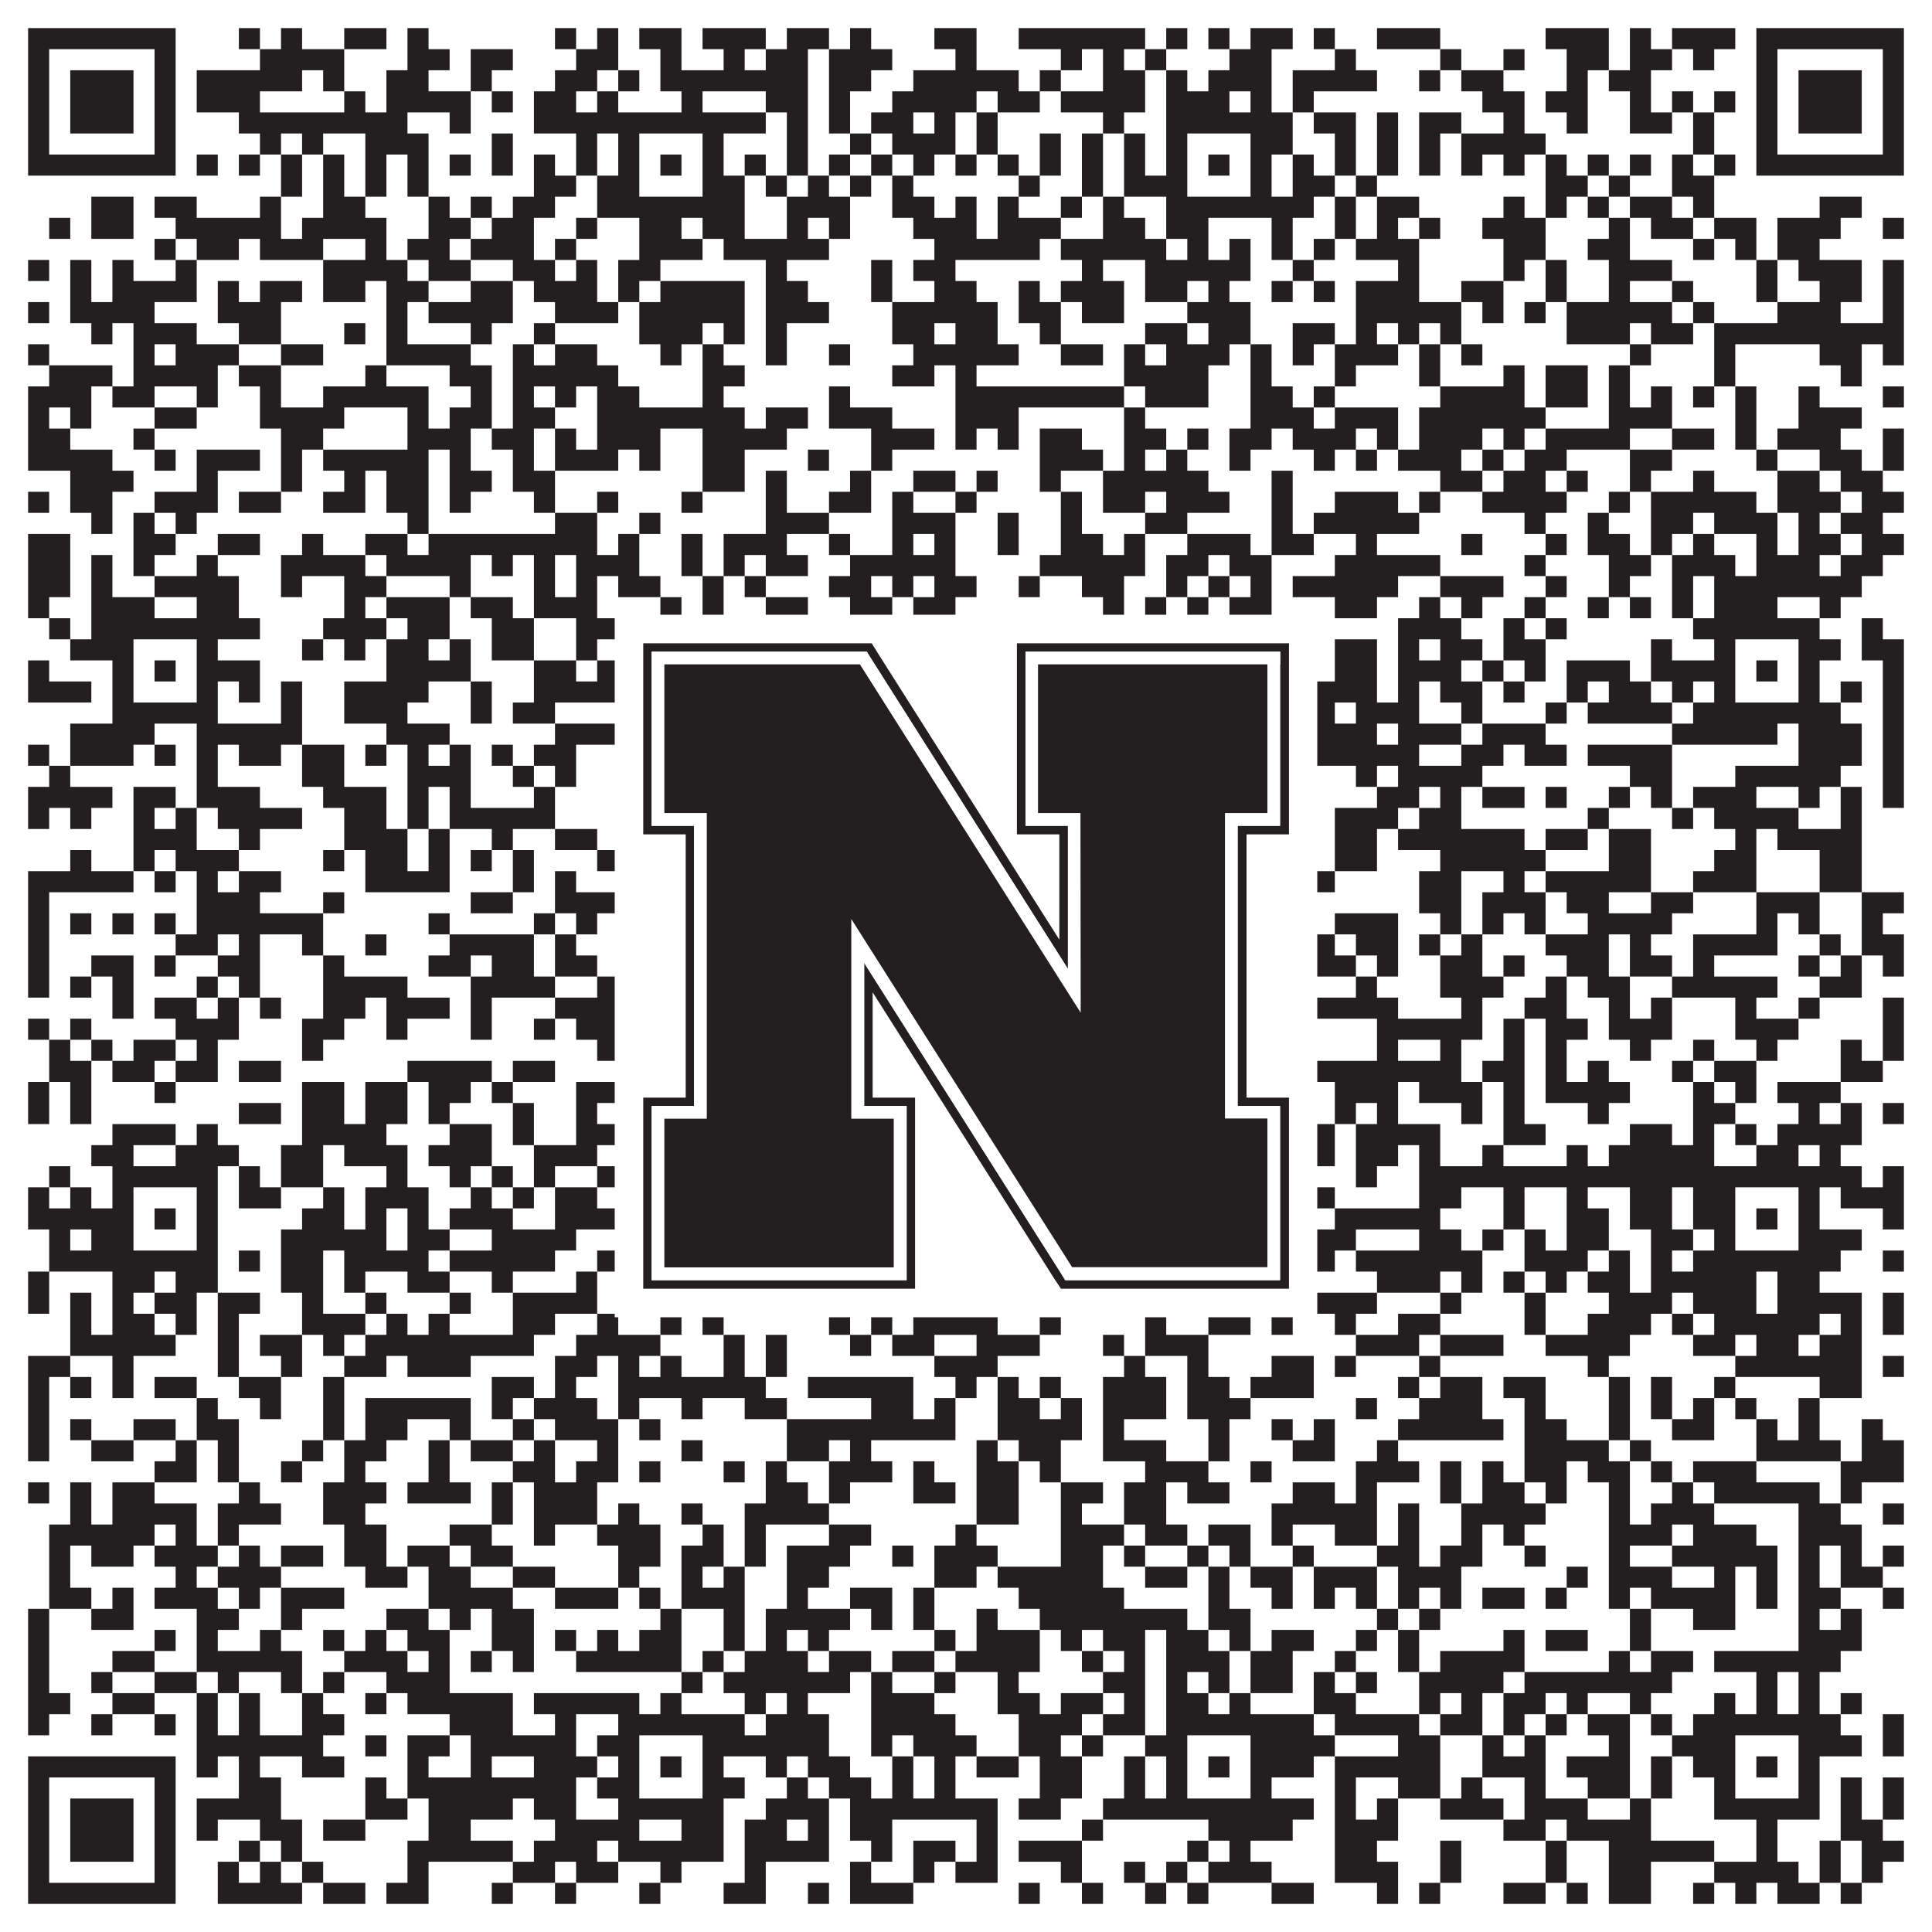
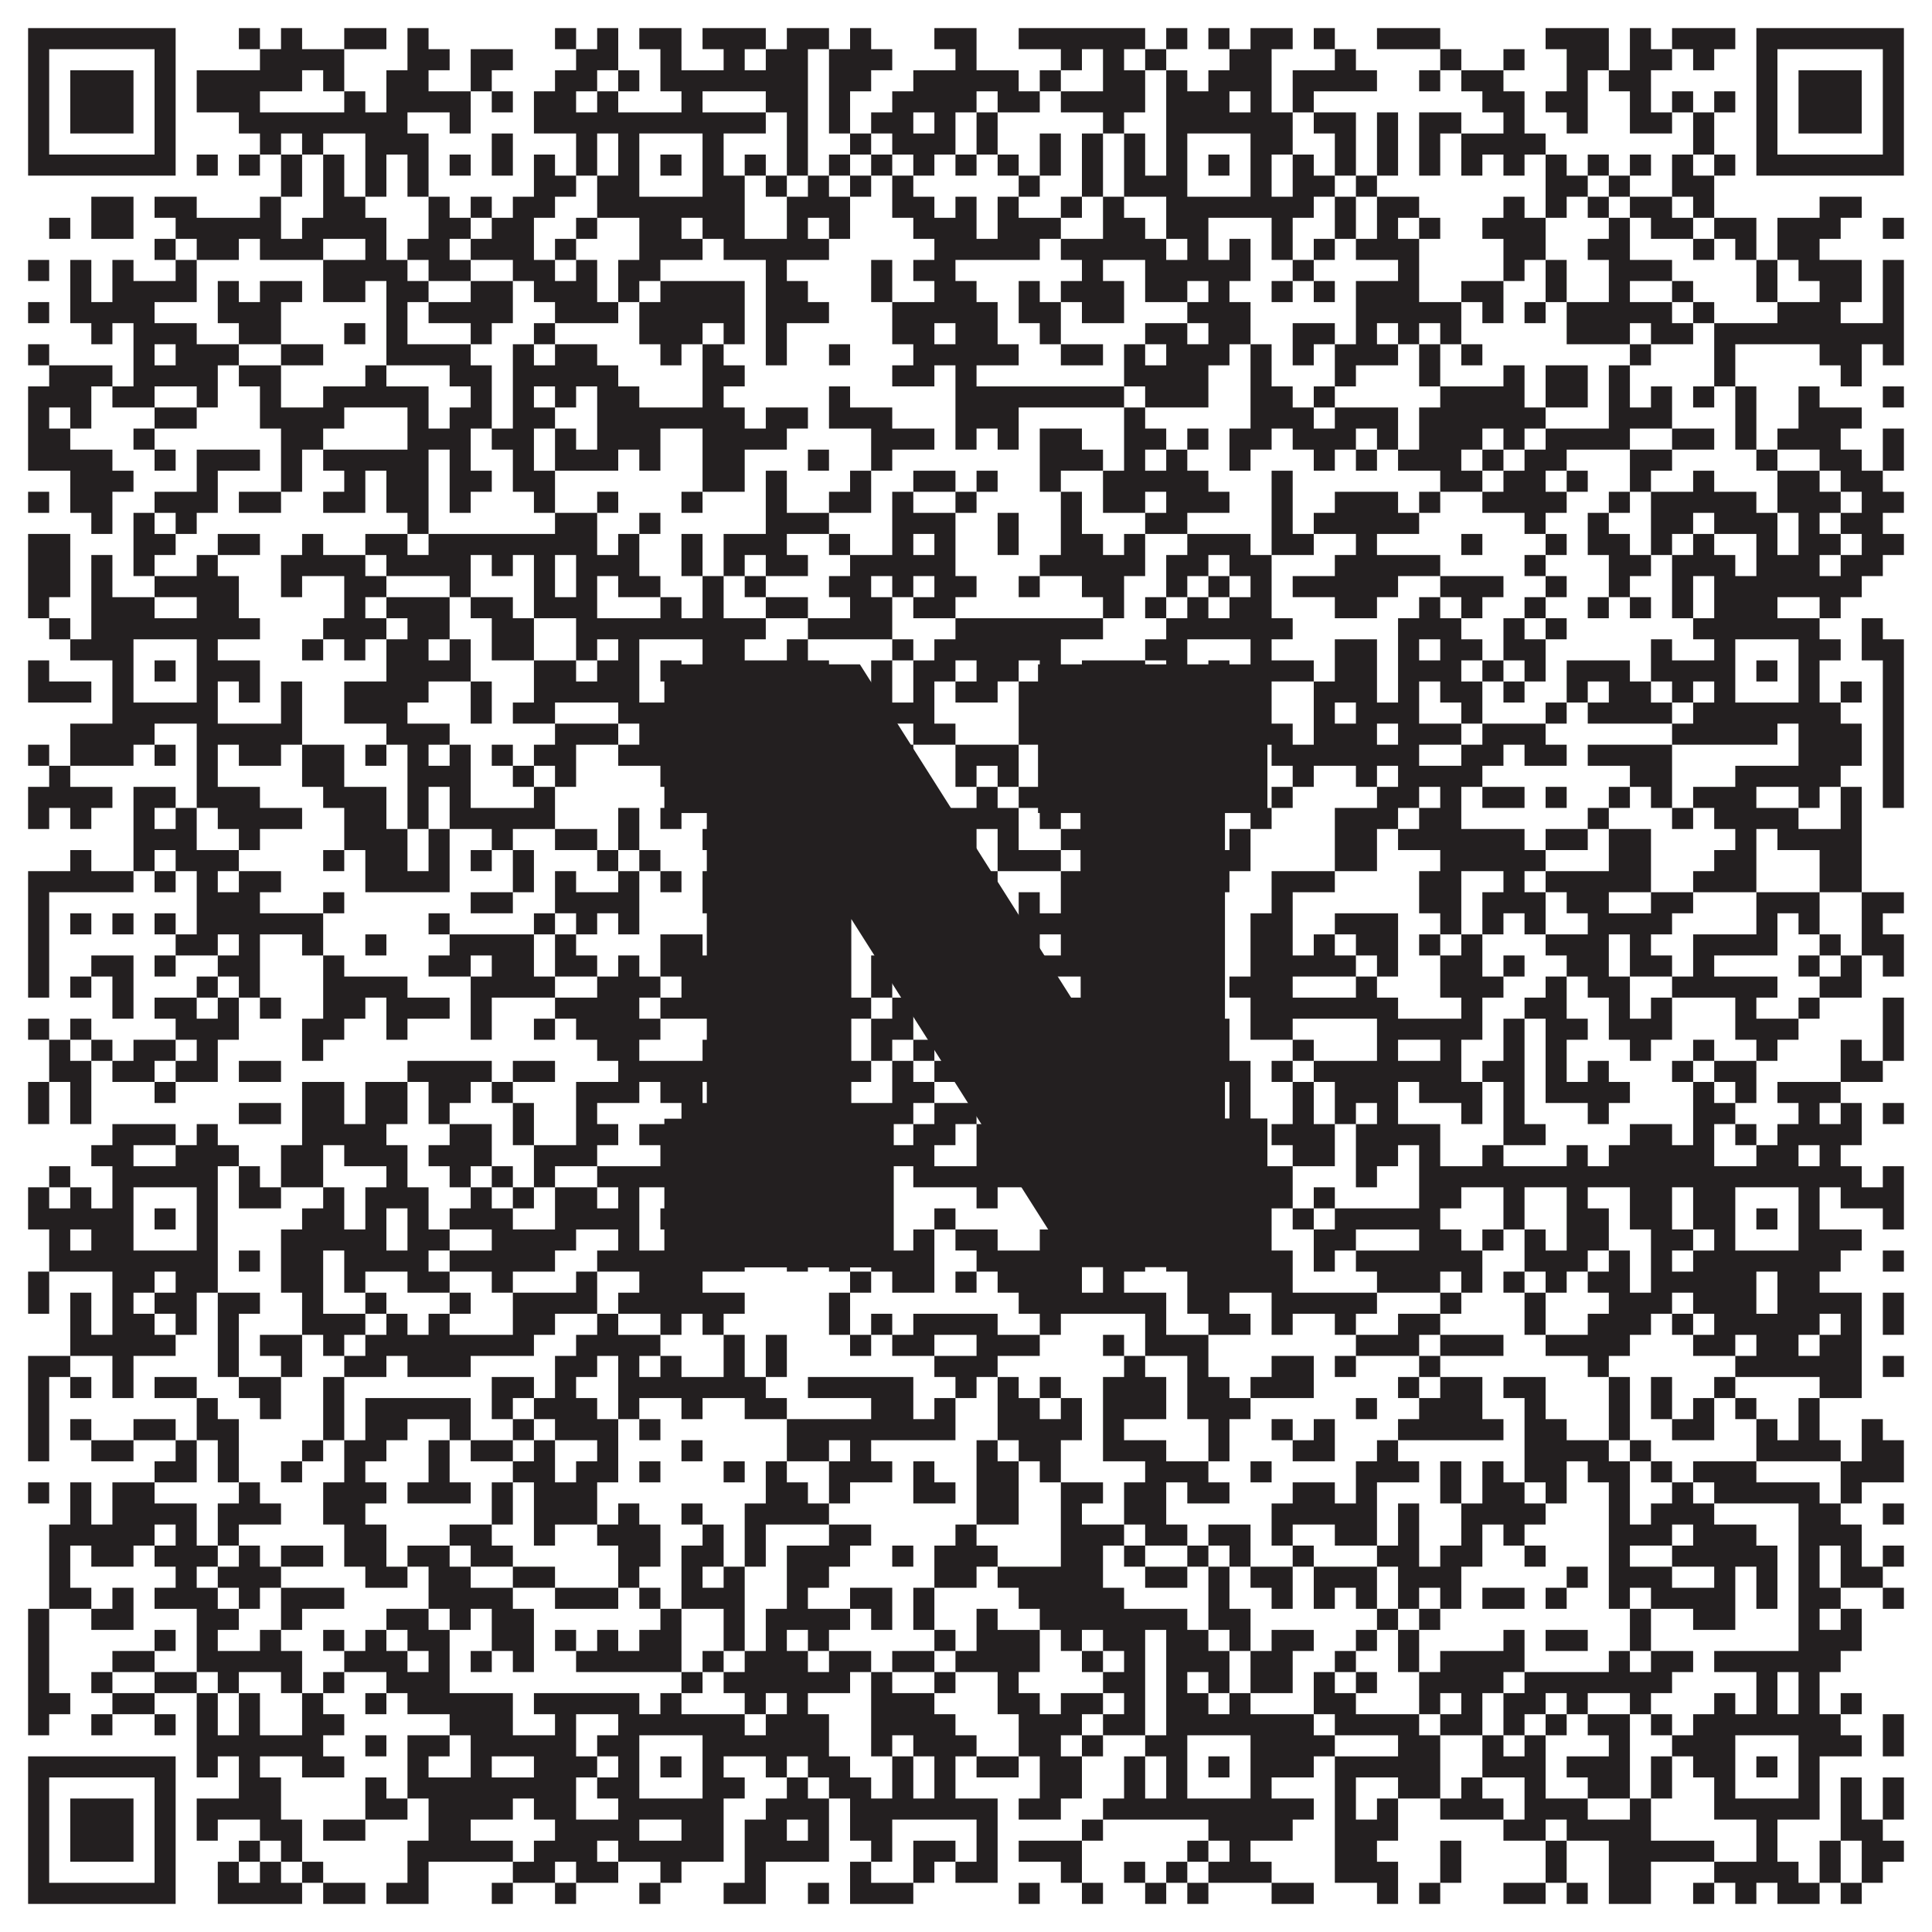
<svg xmlns="http://www.w3.org/2000/svg" version="1.1" width="1100px" height="1100px" viewBox="0 0 1100 1100">
-   <rect x="0" y="0" width="1100" height="1100" fill="#ffffff" fill-opacity="1" />
  <path fill="#231f20" fill-opacity="1" d="M16,16L100,16L100,28L16,28ZM136,16L148,16L148,28L136,28ZM160,16L172,16L172,28L160,28ZM196,16L220,16L220,28L196,28ZM232,16L244,16L244,28L232,28ZM316,16L328,16L328,28L316,28ZM340,16L352,16L352,28L340,28ZM364,16L388,16L388,28L364,28ZM400,16L436,16L436,28L400,28ZM448,16L472,16L472,28L448,28ZM484,16L496,16L496,28L484,28ZM532,16L556,16L556,28L532,28ZM580,16L652,16L652,28L580,28ZM664,16L676,16L676,28L664,28ZM688,16L700,16L700,28L688,28ZM712,16L736,16L736,28L712,28ZM748,16L760,16L760,28L748,28ZM784,16L820,16L820,28L784,28ZM880,16L916,16L916,28L880,28ZM928,16L940,16L940,28L928,28ZM952,16L988,16L988,28L952,28ZM1000,16L1084,16L1084,28L1000,28ZM16,28L28,28L28,40L16,40ZM88,28L100,28L100,40L88,40ZM148,28L196,28L196,40L148,40ZM232,28L256,28L256,40L232,40ZM268,28L292,28L292,40L268,40ZM328,28L352,28L352,40L328,40ZM376,28L388,28L388,40L376,40ZM412,28L424,28L424,40L412,40ZM436,28L460,28L460,40L436,40ZM472,28L508,28L508,40L472,40ZM544,28L556,28L556,40L544,40ZM604,28L616,28L616,40L604,40ZM628,28L640,28L640,40L628,40ZM652,28L664,28L664,40L652,40ZM700,28L724,28L724,40L700,40ZM760,28L772,28L772,40L760,40ZM820,28L832,28L832,40L820,40ZM856,28L868,28L868,40L856,40ZM892,28L916,28L916,40L892,40ZM928,28L952,28L952,40L928,40ZM964,28L976,28L976,40L964,40ZM1000,28L1012,28L1012,40L1000,40ZM1072,28L1084,28L1084,40L1072,40ZM16,40L28,40L28,52L16,52ZM40,40L76,40L76,52L40,52ZM88,40L100,40L100,52L88,52ZM112,40L172,40L172,52L112,52ZM184,40L196,40L196,52L184,52ZM220,40L244,40L244,52L220,52ZM268,40L280,40L280,52L268,52ZM316,40L340,40L340,52L316,52ZM352,40L364,40L364,52L352,52ZM376,40L460,40L460,52L376,52ZM472,40L496,40L496,52L472,52ZM520,40L580,40L580,52L520,52ZM592,40L604,40L604,52L592,52ZM628,40L652,40L652,52L628,52ZM664,40L676,40L676,52L664,52ZM688,40L724,40L724,52L688,52ZM736,40L784,40L784,52L736,52ZM808,40L820,40L820,52L808,52ZM832,40L856,40L856,52L832,52ZM892,40L904,40L904,52L892,52ZM916,40L940,40L940,52L916,52ZM1000,40L1012,40L1012,52L1000,52ZM1024,40L1060,40L1060,52L1024,52ZM1072,40L1084,40L1084,52L1072,52ZM16,52L28,52L28,64L16,64ZM40,52L76,52L76,64L40,64ZM88,52L100,52L100,64L88,64ZM112,52L148,52L148,64L112,64ZM196,52L208,52L208,64L196,64ZM220,52L268,52L268,64L220,64ZM280,52L292,52L292,64L280,64ZM304,52L328,52L328,64L304,64ZM340,52L352,52L352,64L340,64ZM388,52L400,52L400,64L388,64ZM436,52L460,52L460,64L436,64ZM472,52L484,52L484,64L472,64ZM508,52L556,52L556,64L508,64ZM568,52L592,52L592,64L568,64ZM604,52L652,52L652,64L604,64ZM664,52L700,52L700,64L664,64ZM712,52L724,52L724,64L712,64ZM736,52L748,52L748,64L736,64ZM844,52L868,52L868,64L844,64ZM880,52L904,52L904,64L880,64ZM928,52L940,52L940,64L928,64ZM952,52L964,52L964,64L952,64ZM976,52L988,52L988,64L976,64ZM1000,52L1012,52L1012,64L1000,64ZM1024,52L1060,52L1060,64L1024,64ZM1072,52L1084,52L1084,64L1072,64ZM16,64L28,64L28,76L16,76ZM40,64L76,64L76,76L40,76ZM88,64L100,64L100,76L88,76ZM136,64L232,64L232,76L136,76ZM256,64L268,64L268,76L256,76ZM304,64L436,64L436,76L304,76ZM448,64L460,64L460,76L448,76ZM472,64L484,64L484,76L472,76ZM496,64L520,64L520,76L496,76ZM532,64L544,64L544,76L532,76ZM556,64L568,64L568,76L556,76ZM628,64L640,64L640,76L628,76ZM664,64L736,64L736,76L664,76ZM748,64L772,64L772,76L748,76ZM784,64L796,64L796,76L784,76ZM808,64L832,64L832,76L808,76ZM856,64L868,64L868,76L856,76ZM892,64L904,64L904,76L892,76ZM928,64L952,64L952,76L928,76ZM964,64L976,64L976,76L964,76ZM1000,64L1012,64L1012,76L1000,76ZM1024,64L1060,64L1060,76L1024,76ZM1072,64L1084,64L1084,76L1072,76ZM16,76L28,76L28,88L16,88ZM88,76L100,76L100,88L88,88ZM148,76L160,76L160,88L148,88ZM172,76L184,76L184,88L172,88ZM208,76L244,76L244,88L208,88ZM280,76L292,76L292,88L280,88ZM328,76L340,76L340,88L328,88ZM352,76L364,76L364,88L352,88ZM400,76L412,76L412,88L400,88ZM448,76L460,76L460,88L448,88ZM484,76L496,76L496,88L484,88ZM508,76L544,76L544,88L508,88ZM556,76L568,76L568,88L556,88ZM592,76L604,76L604,88L592,88ZM616,76L628,76L628,88L616,88ZM640,76L652,76L652,88L640,88ZM664,76L676,76L676,88L664,88ZM712,76L736,76L736,88L712,88ZM760,76L772,76L772,88L760,88ZM784,76L796,76L796,88L784,88ZM808,76L820,76L820,88L808,88ZM832,76L880,76L880,88L832,88ZM964,76L976,76L976,88L964,88ZM1000,76L1012,76L1012,88L1000,88ZM1072,76L1084,76L1084,88L1072,88ZM16,88L100,88L100,100L16,100ZM112,88L124,88L124,100L112,100ZM136,88L148,88L148,100L136,100ZM160,88L172,88L172,100L160,100ZM184,88L196,88L196,100L184,100ZM208,88L220,88L220,100L208,100ZM232,88L244,88L244,100L232,100ZM256,88L268,88L268,100L256,100ZM280,88L292,88L292,100L280,100ZM304,88L316,88L316,100L304,100ZM328,88L340,88L340,100L328,100ZM352,88L364,88L364,100L352,100ZM376,88L388,88L388,100L376,100ZM400,88L412,88L412,100L400,100ZM424,88L436,88L436,100L424,100ZM448,88L460,88L460,100L448,100ZM472,88L484,88L484,100L472,100ZM496,88L508,88L508,100L496,100ZM520,88L532,88L532,100L520,100ZM544,88L556,88L556,100L544,100ZM568,88L580,88L580,100L568,100ZM592,88L604,88L604,100L592,100ZM616,88L628,88L628,100L616,100ZM640,88L652,88L652,100L640,100ZM664,88L676,88L676,100L664,100ZM688,88L700,88L700,100L688,100ZM712,88L724,88L724,100L712,100ZM736,88L748,88L748,100L736,100ZM760,88L772,88L772,100L760,100ZM784,88L796,88L796,100L784,100ZM808,88L820,88L820,100L808,100ZM832,88L844,88L844,100L832,100ZM856,88L868,88L868,100L856,100ZM880,88L892,88L892,100L880,100ZM904,88L916,88L916,100L904,100ZM928,88L940,88L940,100L928,100ZM952,88L964,88L964,100L952,100ZM976,88L988,88L988,100L976,100ZM1000,88L1084,88L1084,100L1000,100ZM160,100L172,100L172,112L160,112ZM184,100L196,100L196,112L184,112ZM208,100L220,100L220,112L208,112ZM232,100L244,100L244,112L232,112ZM304,100L328,100L328,112L304,112ZM340,100L364,100L364,112L340,112ZM400,100L424,100L424,112L400,112ZM436,100L448,100L448,112L436,112ZM460,100L472,100L472,112L460,112ZM484,100L496,100L496,112L484,112ZM508,100L520,100L520,112L508,112ZM580,100L592,100L592,112L580,112ZM616,100L628,100L628,112L616,112ZM640,100L676,100L676,112L640,112ZM712,100L724,100L724,112L712,112ZM736,100L760,100L760,112L736,112ZM772,100L784,100L784,112L772,112ZM880,100L904,100L904,112L880,112ZM916,100L928,100L928,112L916,112ZM952,100L976,100L976,112L952,112ZM52,112L76,112L76,124L52,124ZM88,112L112,112L112,124L88,124ZM148,112L160,112L160,124L148,124ZM184,112L208,112L208,124L184,124ZM244,112L256,112L256,124L244,124ZM268,112L280,112L280,124L268,124ZM292,112L316,112L316,124L292,124ZM340,112L424,112L424,124L340,124ZM448,112L484,112L484,124L448,124ZM508,112L532,112L532,124L508,124ZM544,112L556,112L556,124L544,124ZM568,112L580,112L580,124L568,124ZM604,112L616,112L616,124L604,124ZM628,112L640,112L640,124L628,124ZM664,112L748,112L748,124L664,124ZM760,112L772,112L772,124L760,124ZM784,112L808,112L808,124L784,124ZM856,112L868,112L868,124L856,124ZM880,112L892,112L892,124L880,124ZM904,112L916,112L916,124L904,124ZM928,112L952,112L952,124L928,124ZM964,112L976,112L976,124L964,124ZM1036,112L1060,112L1060,124L1036,124ZM28,124L40,124L40,136L28,136ZM52,124L76,124L76,136L52,136ZM100,124L160,124L160,136L100,136ZM172,124L220,124L220,136L172,136ZM244,124L268,124L268,136L244,136ZM280,124L304,124L304,136L280,136ZM328,124L340,124L340,136L328,136ZM364,124L388,124L388,136L364,136ZM400,124L424,124L424,136L400,136ZM448,124L460,124L460,136L448,136ZM472,124L484,124L484,136L472,136ZM520,124L556,124L556,136L520,136ZM568,124L604,124L604,136L568,136ZM628,124L652,124L652,136L628,136ZM664,124L688,124L688,136L664,136ZM724,124L736,124L736,136L724,136ZM760,124L772,124L772,136L760,136ZM784,124L796,124L796,136L784,136ZM808,124L820,124L820,136L808,136ZM844,124L880,124L880,136L844,136ZM916,124L928,124L928,136L916,136ZM940,124L964,124L964,136L940,136ZM976,124L1000,124L1000,136L976,136ZM1012,124L1048,124L1048,136L1012,136ZM1072,124L1084,124L1084,136L1072,136ZM88,136L100,136L100,148L88,148ZM112,136L136,136L136,148L112,148ZM148,136L184,136L184,148L148,148ZM208,136L220,136L220,148L208,148ZM232,136L256,136L256,148L232,148ZM268,136L304,136L304,148L268,148ZM316,136L328,136L328,148L316,148ZM364,136L400,136L400,148L364,148ZM412,136L472,136L472,148L412,148ZM532,136L592,136L592,148L532,148ZM604,136L664,136L664,148L604,148ZM676,136L688,136L688,148L676,148ZM700,136L712,136L712,148L700,148ZM724,136L736,136L736,148L724,148ZM748,136L760,136L760,148L748,148ZM772,136L808,136L808,148L772,148ZM856,136L880,136L880,148L856,148ZM904,136L928,136L928,148L904,148ZM964,136L976,136L976,148L964,148ZM988,136L1000,136L1000,148L988,148ZM1012,136L1036,136L1036,148L1012,148ZM16,148L28,148L28,160L16,160ZM40,148L52,148L52,160L40,160ZM64,148L76,148L76,160L64,160ZM100,148L112,148L112,160L100,160ZM184,148L232,148L232,160L184,160ZM244,148L268,148L268,160L244,160ZM292,148L316,148L316,160L292,160ZM328,148L340,148L340,160L328,160ZM352,148L376,148L376,160L352,160ZM436,148L448,148L448,160L436,160ZM496,148L508,148L508,160L496,160ZM520,148L544,148L544,160L520,160ZM616,148L628,148L628,160L616,160ZM652,148L712,148L712,160L652,160ZM736,148L748,148L748,160L736,160ZM796,148L808,148L808,160L796,160ZM856,148L868,148L868,160L856,160ZM880,148L892,148L892,160L880,160ZM916,148L952,148L952,160L916,160ZM1000,148L1012,148L1012,160L1000,160ZM1024,148L1060,148L1060,160L1024,160ZM1072,148L1084,148L1084,160L1072,160ZM40,160L52,160L52,172L40,172ZM64,160L112,160L112,172L64,172ZM124,160L136,160L136,172L124,172ZM148,160L172,160L172,172L148,172ZM184,160L208,160L208,172L184,172ZM220,160L244,160L244,172L220,172ZM268,160L292,160L292,172L268,172ZM304,160L340,160L340,172L304,172ZM352,160L364,160L364,172L352,172ZM376,160L424,160L424,172L376,172ZM436,160L460,160L460,172L436,172ZM496,160L508,160L508,172L496,172ZM532,160L556,160L556,172L532,172ZM580,160L592,160L592,172L580,172ZM604,160L640,160L640,172L604,172ZM652,160L676,160L676,172L652,172ZM688,160L700,160L700,172L688,172ZM724,160L736,160L736,172L724,172ZM748,160L760,160L760,172L748,172ZM772,160L808,160L808,172L772,172ZM832,160L856,160L856,172L832,172ZM880,160L892,160L892,172L880,172ZM916,160L928,160L928,172L916,172ZM952,160L964,160L964,172L952,172ZM1000,160L1012,160L1012,172L1000,172ZM1036,160L1060,160L1060,172L1036,172ZM1072,160L1084,160L1084,172L1072,172ZM16,172L28,172L28,184L16,184ZM40,172L88,172L88,184L40,184ZM124,172L160,172L160,184L124,184ZM220,172L232,172L232,184L220,184ZM244,172L292,172L292,184L244,184ZM316,172L352,172L352,184L316,184ZM364,172L424,172L424,184L364,184ZM436,172L472,172L472,184L436,184ZM508,172L568,172L568,184L508,184ZM580,172L604,172L604,184L580,184ZM616,172L640,172L640,184L616,184ZM676,172L712,172L712,184L676,184ZM772,172L832,172L832,184L772,184ZM844,172L856,172L856,184L844,184ZM868,172L880,172L880,184L868,184ZM892,172L952,172L952,184L892,184ZM964,172L976,172L976,184L964,184ZM1012,172L1048,172L1048,184L1012,184ZM1072,172L1084,172L1084,184L1072,184ZM52,184L64,184L64,196L52,196ZM76,184L112,184L112,196L76,196ZM136,184L160,184L160,196L136,196ZM196,184L208,184L208,196L196,196ZM220,184L232,184L232,196L220,196ZM268,184L280,184L280,196L268,196ZM304,184L316,184L316,196L304,196ZM364,184L400,184L400,196L364,196ZM412,184L424,184L424,196L412,196ZM436,184L448,184L448,196L436,196ZM508,184L532,184L532,196L508,196ZM544,184L568,184L568,196L544,196ZM592,184L604,184L604,196L592,196ZM652,184L676,184L676,196L652,196ZM688,184L712,184L712,196L688,196ZM736,184L760,184L760,196L736,196ZM772,184L784,184L784,196L772,196ZM796,184L808,184L808,196L796,196ZM820,184L832,184L832,196L820,196ZM892,184L928,184L928,196L892,196ZM940,184L964,184L964,196L940,196ZM976,184L1084,184L1084,196L976,196ZM16,196L28,196L28,208L16,208ZM76,196L88,196L88,208L76,208ZM100,196L136,196L136,208L100,208ZM160,196L184,196L184,208L160,208ZM220,196L268,196L268,208L220,208ZM292,196L304,196L304,208L292,208ZM316,196L340,196L340,208L316,208ZM376,196L388,196L388,208L376,208ZM400,196L412,196L412,208L400,208ZM436,196L448,196L448,208L436,208ZM472,196L484,196L484,208L472,208ZM520,196L580,196L580,208L520,208ZM604,196L628,196L628,208L604,208ZM640,196L652,196L652,208L640,208ZM664,196L700,196L700,208L664,208ZM712,196L724,196L724,208L712,208ZM736,196L748,196L748,208L736,208ZM760,196L796,196L796,208L760,208ZM808,196L820,196L820,208L808,208ZM832,196L844,196L844,208L832,208ZM928,196L940,196L940,208L928,208ZM976,196L988,196L988,208L976,208ZM1036,196L1060,196L1060,208L1036,208ZM1072,196L1084,196L1084,208L1072,208ZM28,208L64,208L64,220L28,220ZM76,208L124,208L124,220L76,220ZM136,208L160,208L160,220L136,220ZM208,208L220,208L220,220L208,220ZM256,208L280,208L280,220L256,220ZM292,208L352,208L352,220L292,220ZM400,208L424,208L424,220L400,220ZM508,208L532,208L532,220L508,220ZM544,208L556,208L556,220L544,220ZM640,208L688,208L688,220L640,220ZM712,208L724,208L724,220L712,220ZM760,208L772,208L772,220L760,220ZM808,208L820,208L820,220L808,220ZM856,208L868,208L868,220L856,220ZM880,208L904,208L904,220L880,220ZM916,208L928,208L928,220L916,220ZM976,208L988,208L988,220L976,220ZM1048,208L1060,208L1060,220L1048,220ZM16,220L52,220L52,232L16,232ZM64,220L88,220L88,232L64,232ZM112,220L124,220L124,232L112,232ZM148,220L160,220L160,232L148,232ZM184,220L244,220L244,232L184,232ZM268,220L280,220L280,232L268,232ZM292,220L304,220L304,232L292,232ZM316,220L328,220L328,232L316,232ZM340,220L364,220L364,232L340,232ZM400,220L412,220L412,232L400,232ZM472,220L484,220L484,232L472,232ZM544,220L640,220L640,232L544,232ZM652,220L688,220L688,232L652,232ZM712,220L736,220L736,232L712,232ZM748,220L760,220L760,232L748,232ZM820,220L868,220L868,232L820,232ZM880,220L904,220L904,232L880,232ZM916,220L928,220L928,232L916,232ZM940,220L952,220L952,232L940,232ZM964,220L976,220L976,232L964,232ZM988,220L1000,220L1000,232L988,232ZM1024,220L1036,220L1036,232L1024,232ZM1072,220L1084,220L1084,232L1072,232ZM16,232L28,232L28,244L16,244ZM40,232L52,232L52,244L40,244ZM88,232L112,232L112,244L88,244ZM148,232L196,232L196,244L148,244ZM232,232L244,232L244,244L232,244ZM256,232L280,232L280,244L256,244ZM292,232L316,232L316,244L292,244ZM340,232L424,232L424,244L340,244ZM436,232L460,232L460,244L436,244ZM472,232L508,232L508,244L472,244ZM544,232L580,232L580,244L544,244ZM640,232L652,232L652,244L640,244ZM712,232L748,232L748,244L712,244ZM760,232L796,232L796,244L760,244ZM808,232L880,232L880,244L808,244ZM916,232L952,232L952,244L916,244ZM988,232L1000,232L1000,244L988,244ZM1024,232L1060,232L1060,244L1024,244ZM16,244L40,244L40,256L16,256ZM76,244L88,244L88,256L76,256ZM160,244L184,244L184,256L160,256ZM232,244L268,244L268,256L232,256ZM280,244L304,244L304,256L280,256ZM316,244L328,244L328,256L316,256ZM340,244L376,244L376,256L340,256ZM400,244L448,244L448,256L400,256ZM496,244L532,244L532,256L496,256ZM544,244L556,244L556,256L544,256ZM568,244L580,244L580,256L568,256ZM592,244L616,244L616,256L592,256ZM640,244L664,244L664,256L640,256ZM676,244L688,244L688,256L676,256ZM700,244L724,244L724,256L700,256ZM736,244L772,244L772,256L736,256ZM784,244L796,244L796,256L784,256ZM808,244L844,244L844,256L808,256ZM856,244L868,244L868,256L856,256ZM880,244L928,244L928,256L880,256ZM952,244L976,244L976,256L952,256ZM988,244L1000,244L1000,256L988,256ZM1012,244L1048,244L1048,256L1012,256ZM1072,244L1084,244L1084,256L1072,256ZM16,256L64,256L64,268L16,268ZM88,256L100,256L100,268L88,268ZM112,256L148,256L148,268L112,268ZM160,256L172,256L172,268L160,268ZM184,256L244,256L244,268L184,268ZM256,256L268,256L268,268L256,268ZM292,256L304,256L304,268L292,268ZM316,256L352,256L352,268L316,268ZM364,256L376,256L376,268L364,268ZM400,256L424,256L424,268L400,268ZM460,256L472,256L472,268L460,268ZM496,256L508,256L508,268L496,268ZM592,256L628,256L628,268L592,268ZM640,256L652,256L652,268L640,268ZM664,256L676,256L676,268L664,268ZM700,256L712,256L712,268L700,268ZM748,256L760,256L760,268L748,268ZM772,256L784,256L784,268L772,268ZM796,256L832,256L832,268L796,268ZM844,256L856,256L856,268L844,268ZM868,256L892,256L892,268L868,268ZM928,256L952,256L952,268L928,268ZM1000,256L1012,256L1012,268L1000,268ZM1036,256L1060,256L1060,268L1036,268ZM1072,256L1084,256L1084,268L1072,268ZM40,268L76,268L76,280L40,280ZM112,268L124,268L124,280L112,280ZM160,268L172,268L172,280L160,280ZM196,268L208,268L208,280L196,280ZM220,268L244,268L244,280L220,280ZM256,268L280,268L280,280L256,280ZM292,268L316,268L316,280L292,280ZM400,268L424,268L424,280L400,280ZM436,268L448,268L448,280L436,280ZM484,268L496,268L496,280L484,280ZM520,268L544,268L544,280L520,280ZM556,268L568,268L568,280L556,280ZM592,268L604,268L604,280L592,280ZM628,268L688,268L688,280L628,280ZM724,268L736,268L736,280L724,280ZM820,268L844,268L844,280L820,280ZM856,268L880,268L880,280L856,280ZM892,268L904,268L904,280L892,280ZM928,268L940,268L940,280L928,280ZM964,268L976,268L976,280L964,280ZM1012,268L1036,268L1036,280L1012,280ZM1048,268L1072,268L1072,280L1048,280ZM16,280L28,280L28,292L16,292ZM40,280L64,280L64,292L40,292ZM88,280L124,280L124,292L88,292ZM136,280L160,280L160,292L136,292ZM184,280L208,280L208,292L184,292ZM220,280L244,280L244,292L220,292ZM256,280L268,280L268,292L256,292ZM304,280L316,280L316,292L304,292ZM340,280L352,280L352,292L340,292ZM388,280L400,280L400,292L388,292ZM436,280L448,280L448,292L436,292ZM472,280L496,280L496,292L472,292ZM508,280L520,280L520,292L508,292ZM544,280L556,280L556,292L544,292ZM604,280L616,280L616,292L604,292ZM628,280L652,280L652,292L628,292ZM664,280L700,280L700,292L664,292ZM724,280L736,280L736,292L724,292ZM760,280L796,280L796,292L760,292ZM808,280L820,280L820,292L808,292ZM844,280L892,280L892,292L844,292ZM916,280L928,280L928,292L916,292ZM940,280L1000,280L1000,292L940,292ZM1012,280L1048,280L1048,292L1012,292ZM1060,280L1084,280L1084,292L1060,292ZM52,292L64,292L64,304L52,304ZM76,292L88,292L88,304L76,304ZM100,292L112,292L112,304L100,304ZM232,292L244,292L244,304L232,304ZM316,292L340,292L340,304L316,304ZM364,292L376,292L376,304L364,304ZM436,292L472,292L472,304L436,304ZM508,292L544,292L544,304L508,304ZM568,292L580,292L580,304L568,304ZM604,292L616,292L616,304L604,304ZM652,292L676,292L676,304L652,304ZM724,292L736,292L736,304L724,304ZM748,292L808,292L808,304L748,304ZM868,292L880,292L880,304L868,304ZM904,292L916,292L916,304L904,304ZM940,292L964,292L964,304L940,304ZM976,292L1012,292L1012,304L976,304ZM1024,292L1036,292L1036,304L1024,304ZM1048,292L1072,292L1072,304L1048,304ZM16,304L40,304L40,316L16,316ZM76,304L100,304L100,316L76,316ZM124,304L148,304L148,316L124,316ZM172,304L184,304L184,316L172,316ZM208,304L232,304L232,316L208,316ZM244,304L340,304L340,316L244,316ZM352,304L364,304L364,316L352,316ZM388,304L400,304L400,316L388,316ZM412,304L448,304L448,316L412,316ZM472,304L484,304L484,316L472,316ZM508,304L520,304L520,316L508,316ZM532,304L544,304L544,316L532,316ZM568,304L580,304L580,316L568,316ZM604,304L628,304L628,316L604,316ZM640,304L652,304L652,316L640,316ZM676,304L712,304L712,316L676,316ZM724,304L748,304L748,316L724,316ZM772,304L784,304L784,316L772,316ZM832,304L844,304L844,316L832,316ZM880,304L892,304L892,316L880,316ZM904,304L928,304L928,316L904,316ZM940,304L952,304L952,316L940,316ZM964,304L976,304L976,316L964,316ZM1000,304L1012,304L1012,316L1000,316ZM1024,304L1048,304L1048,316L1024,316ZM1060,304L1084,304L1084,316L1060,316ZM16,316L40,316L40,328L16,328ZM52,316L64,316L64,328L52,328ZM76,316L88,316L88,328L76,328ZM112,316L124,316L124,328L112,328ZM160,316L208,316L208,328L160,328ZM220,316L268,316L268,328L220,328ZM280,316L292,316L292,328L280,328ZM304,316L316,316L316,328L304,328ZM328,316L364,316L364,328L328,328ZM388,316L400,316L400,328L388,328ZM412,316L424,316L424,328L412,328ZM436,316L460,316L460,328L436,328ZM484,316L544,316L544,328L484,328ZM592,316L652,316L652,328L592,328ZM664,316L688,316L688,328L664,328ZM700,316L724,316L724,328L700,328ZM760,316L820,316L820,328L760,328ZM868,316L880,316L880,328L868,328ZM916,316L940,316L940,328L916,328ZM952,316L988,316L988,328L952,328ZM1000,316L1036,316L1036,328L1000,328ZM1048,316L1072,316L1072,328L1048,328ZM16,328L40,328L40,340L16,340ZM52,328L64,328L64,340L52,340ZM88,328L136,328L136,340L88,340ZM160,328L172,328L172,340L160,340ZM196,328L220,328L220,340L196,340ZM256,328L268,328L268,340L256,340ZM304,328L316,328L316,340L304,340ZM328,328L340,328L340,340L328,340ZM352,328L376,328L376,340L352,340ZM400,328L412,328L412,340L400,340ZM424,328L436,328L436,340L424,340ZM472,328L496,328L496,340L472,340ZM508,328L520,328L520,340L508,340ZM532,328L556,328L556,340L532,340ZM580,328L592,328L592,340L580,340ZM616,328L640,328L640,340L616,340ZM664,328L676,328L676,340L664,340ZM688,328L700,328L700,340L688,340ZM712,328L724,328L724,340L712,340ZM736,328L796,328L796,340L736,340ZM820,328L856,328L856,340L820,340ZM880,328L892,328L892,340L880,340ZM916,328L928,328L928,340L916,340ZM952,328L964,328L964,340L952,340ZM976,328L1060,328L1060,340L976,340ZM16,340L28,340L28,352L16,352ZM52,340L88,340L88,352L52,352ZM112,340L136,340L136,352L112,352ZM196,340L208,340L208,352L196,352ZM220,340L256,340L256,352L220,352ZM268,340L292,340L292,352L268,352ZM304,340L340,340L340,352L304,352ZM376,340L388,340L388,352L376,352ZM400,340L412,340L412,352L400,352ZM436,340L460,340L460,352L436,352ZM484,340L508,340L508,352L484,352ZM520,340L544,340L544,352L520,352ZM628,340L640,340L640,352L628,352ZM652,340L664,340L664,352L652,352ZM676,340L688,340L688,352L676,352ZM700,340L724,340L724,352L700,352ZM760,340L784,340L784,352L760,352ZM808,340L820,340L820,352L808,352ZM832,340L844,340L844,352L832,352ZM868,340L880,340L880,352L868,352ZM904,340L916,340L916,352L904,352ZM928,340L940,340L940,352L928,352ZM952,340L964,340L964,352L952,352ZM976,340L1012,340L1012,352L976,352ZM1036,340L1048,340L1048,352L1036,352ZM28,352L40,352L40,364L28,364ZM52,352L148,352L148,364L52,364ZM184,352L220,352L220,364L184,364ZM232,352L256,352L256,364L232,364ZM280,352L304,352L304,364L280,364ZM328,352L436,352L436,364L328,364ZM460,352L508,352L508,364L460,364ZM544,352L628,352L628,364L544,364ZM664,352L736,352L736,364L664,364ZM796,352L832,352L832,364L796,364ZM856,352L868,352L868,364L856,364ZM880,352L892,352L892,364L880,364ZM964,352L1036,352L1036,364L964,364ZM1060,352L1072,352L1072,364L1060,364ZM40,364L76,364L76,376L40,376ZM112,364L124,364L124,376L112,376ZM172,364L184,364L184,376L172,376ZM196,364L208,364L208,376L196,376ZM220,364L244,364L244,376L220,376ZM256,364L268,364L268,376L256,376ZM280,364L304,364L304,376L280,376ZM328,364L340,364L340,376L328,376ZM352,364L364,364L364,376L352,376ZM400,364L424,364L424,376L400,376ZM448,364L460,364L460,376L448,376ZM508,364L520,364L520,376L508,376ZM532,364L604,364L604,376L532,376ZM652,364L676,364L676,376L652,376ZM712,364L724,364L724,376L712,376ZM760,364L784,364L784,376L760,376ZM796,364L808,364L808,376L796,376ZM820,364L844,364L844,376L820,376ZM856,364L880,364L880,376L856,376ZM940,364L952,364L952,376L940,376ZM976,364L988,364L988,376L976,376ZM1024,364L1048,364L1048,376L1024,376ZM1060,364L1084,364L1084,376L1060,376ZM16,376L28,376L28,388L16,388ZM64,376L76,376L76,388L64,388ZM88,376L100,376L100,388L88,388ZM112,376L148,376L148,388L112,388ZM220,376L268,376L268,388L220,388ZM304,376L328,376L328,388L304,388ZM340,376L364,376L364,388L340,388ZM376,376L388,376L388,388L376,388ZM400,376L472,376L472,388L400,388ZM496,376L508,376L508,388L496,388ZM520,376L544,376L544,388L520,388ZM556,376L580,376L580,388L556,388ZM592,376L604,376L604,388L592,388ZM616,376L652,376L652,388L616,388ZM664,376L676,376L676,388L664,388ZM688,376L700,376L700,388L688,388ZM712,376L748,376L748,388L712,388ZM760,376L784,376L784,388L760,388ZM796,376L832,376L832,388L796,388ZM844,376L856,376L856,388L844,388ZM868,376L880,376L880,388L868,388ZM892,376L928,376L928,388L892,388ZM940,376L988,376L988,388L940,388ZM1000,376L1012,376L1012,388L1000,388ZM1024,376L1036,376L1036,388L1024,388ZM1072,376L1084,376L1084,388L1072,388ZM16,388L52,388L52,400L16,400ZM64,388L76,388L76,400L64,400ZM112,388L124,388L124,400L112,400ZM136,388L148,388L148,400L136,400ZM160,388L172,388L172,400L160,400ZM196,388L244,388L244,400L196,400ZM268,388L280,388L280,400L268,400ZM304,388L364,388L364,400L304,400ZM400,388L424,388L424,400L400,400ZM448,388L472,388L472,400L448,400ZM496,388L508,388L508,400L496,400ZM520,388L532,388L532,400L520,400ZM544,388L568,388L568,400L544,400ZM580,388L628,388L628,400L580,400ZM640,388L676,388L676,400L640,400ZM712,388L724,388L724,400L712,400ZM748,388L784,388L784,400L748,400ZM796,388L808,388L808,400L796,400ZM820,388L844,388L844,400L820,400ZM856,388L868,388L868,400L856,400ZM892,388L904,388L904,400L892,400ZM916,388L940,388L940,400L916,400ZM952,388L964,388L964,400L952,400ZM976,388L988,388L988,400L976,400ZM1024,388L1036,388L1036,400L1024,400ZM1048,388L1060,388L1060,400L1048,400ZM1072,388L1084,388L1084,400L1072,400ZM64,400L124,400L124,412L64,412ZM160,400L172,400L172,412L160,412ZM196,400L232,400L232,412L196,412ZM268,400L280,400L280,412L268,412ZM292,400L316,400L316,412L292,412ZM352,400L436,400L436,412L352,412ZM472,400L532,400L532,412L472,412ZM580,400L616,400L616,412L580,412ZM664,400L724,400L724,412L664,412ZM748,400L760,400L760,412L748,412ZM772,400L808,400L808,412L772,412ZM832,400L844,400L844,412L832,412ZM880,400L892,400L892,412L880,412ZM904,400L952,400L952,412L904,412ZM964,400L1048,400L1048,412L964,412ZM1072,400L1084,400L1084,412L1072,412ZM40,412L88,412L88,424L40,424ZM112,412L172,412L172,424L112,424ZM220,412L256,412L256,424L220,424ZM316,412L352,412L352,424L316,424ZM364,412L388,412L388,424L364,424ZM412,412L424,412L424,424L412,424ZM436,412L448,412L448,424L436,424ZM460,412L484,412L484,424L460,424ZM520,412L544,412L544,424L520,424ZM580,412L604,412L604,424L580,424ZM628,412L640,412L640,424L628,424ZM652,412L676,412L676,424L652,424ZM688,412L736,412L736,424L688,424ZM748,412L784,412L784,424L748,424ZM796,412L832,412L832,424L796,424ZM844,412L880,412L880,424L844,424ZM952,412L1012,412L1012,424L952,424ZM1024,412L1060,412L1060,424L1024,424ZM1072,412L1084,412L1084,424L1072,424ZM16,424L28,424L28,436L16,436ZM40,424L76,424L76,436L40,436ZM88,424L100,424L100,436L88,436ZM112,424L124,424L124,436L112,436ZM136,424L160,424L160,436L136,436ZM172,424L196,424L196,436L172,436ZM208,424L220,424L220,436L208,436ZM232,424L244,424L244,436L232,436ZM256,424L268,424L268,436L256,436ZM280,424L292,424L292,436L280,436ZM304,424L328,424L328,436L304,436ZM352,424L388,424L388,436L352,436ZM412,424L436,424L436,436L412,436ZM460,424L472,424L472,436L460,436ZM484,424L496,424L496,436L484,436ZM508,424L520,424L520,436L508,436ZM544,424L580,424L580,436L544,436ZM604,424L628,424L628,436L604,436ZM640,424L664,424L664,436L640,436ZM688,424L700,424L700,436L688,436ZM724,424L808,424L808,436L724,436ZM832,424L856,424L856,436L832,436ZM868,424L892,424L892,436L868,436ZM904,424L952,424L952,436L904,436ZM1024,424L1060,424L1060,436L1024,436ZM1072,424L1084,424L1084,436L1072,436ZM28,436L40,436L40,448L28,448ZM112,436L124,436L124,448L112,448ZM172,436L196,436L196,448L172,448ZM232,436L268,436L268,448L232,448ZM292,436L304,436L304,448L292,448ZM316,436L328,436L328,448L316,448ZM376,436L388,436L388,448L376,448ZM400,436L412,436L412,448L400,448ZM436,436L460,436L460,448L436,448ZM484,436L496,436L496,448L484,448ZM508,436L520,436L520,448L508,448ZM544,436L556,436L556,448L544,448ZM568,436L580,436L580,448L568,448ZM640,436L652,436L652,448L640,448ZM664,436L712,436L712,448L664,448ZM736,436L748,436L748,448L736,448ZM772,436L784,436L784,448L772,448ZM796,436L844,436L844,448L796,448ZM928,436L952,436L952,448L928,448ZM988,436L1048,436L1048,448L988,448ZM1072,436L1084,436L1084,448L1072,448ZM16,448L64,448L64,460L16,460ZM76,448L100,448L100,460L76,460ZM112,448L148,448L148,460L112,460ZM184,448L220,448L220,460L184,460ZM232,448L244,448L244,460L232,460ZM256,448L268,448L268,460L256,460ZM304,448L316,448L316,460L304,460ZM400,448L424,448L424,460L400,460ZM436,448L448,448L448,460L436,460ZM472,448L496,448L496,460L472,460ZM508,448L520,448L520,460L508,460ZM556,448L568,448L568,460L556,460ZM580,448L616,448L616,460L580,460ZM652,448L676,448L676,460L652,460ZM724,448L736,448L736,460L724,460ZM784,448L808,448L808,460L784,460ZM820,448L832,448L832,460L820,460ZM844,448L868,448L868,460L844,460ZM880,448L892,448L892,460L880,460ZM916,448L928,448L928,460L916,460ZM940,448L952,448L952,460L940,460ZM964,448L1000,448L1000,460L964,460ZM1024,448L1036,448L1036,460L1024,460ZM1048,448L1060,448L1060,460L1048,460ZM1072,448L1084,448L1084,460L1072,460ZM16,460L28,460L28,472L16,472ZM40,460L52,460L52,472L40,472ZM76,460L88,460L88,472L76,472ZM100,460L112,460L112,472L100,472ZM124,460L172,460L172,472L124,472ZM196,460L220,460L220,472L196,472ZM232,460L244,460L244,472L232,472ZM256,460L316,460L316,472L256,472ZM352,460L364,460L364,472L352,472ZM376,460L388,460L388,472L376,472ZM424,460L448,460L448,472L424,472ZM460,460L472,460L472,472L460,472ZM484,460L580,460L580,472L484,472ZM592,460L604,460L604,472L592,472ZM628,460L640,460L640,472L628,472ZM712,460L724,460L724,472L712,472ZM760,460L796,460L796,472L760,472ZM808,460L832,460L832,472L808,472ZM904,460L916,460L916,472L904,472ZM952,460L964,460L964,472L952,472ZM976,460L1024,460L1024,472L976,472ZM1048,460L1060,460L1060,472L1048,472ZM76,472L112,472L112,484L76,484ZM136,472L148,472L148,484L136,484ZM196,472L232,472L232,484L196,484ZM244,472L256,472L256,484L244,484ZM280,472L292,472L292,484L280,484ZM316,472L340,472L340,484L316,484ZM352,472L364,472L364,484L352,484ZM400,472L448,472L448,484L400,484ZM460,472L496,472L496,484L460,484ZM508,472L532,472L532,484L508,484ZM544,472L556,472L556,484L544,484ZM568,472L580,472L580,484L568,484ZM604,472L616,472L616,484L604,484ZM640,472L652,472L652,484L640,484ZM664,472L688,472L688,484L664,484ZM700,472L712,472L712,484L700,484ZM760,472L784,472L784,484L760,484ZM796,472L868,472L868,484L796,484ZM880,472L904,472L904,484L880,484ZM916,472L940,472L940,484L916,484ZM988,472L1000,472L1000,484L988,484ZM1012,472L1060,472L1060,484L1012,484ZM40,484L52,484L52,496L40,496ZM76,484L88,484L88,496L76,496ZM100,484L136,484L136,496L100,496ZM184,484L196,484L196,496L184,496ZM208,484L232,484L232,496L208,496ZM244,484L256,484L256,496L244,496ZM268,484L280,484L280,496L268,496ZM292,484L304,484L304,496L292,496ZM340,484L352,484L352,496L340,496ZM364,484L376,484L376,496L364,496ZM412,484L436,484L436,496L412,496ZM448,484L460,484L460,496L448,496ZM568,484L604,484L604,496L568,496ZM628,484L640,484L640,496L628,496ZM688,484L712,484L712,496L688,496ZM760,484L784,484L784,496L760,496ZM820,484L880,484L880,496L820,496ZM916,484L940,484L940,496L916,496ZM976,484L1000,484L1000,496L976,496ZM1036,484L1060,484L1060,496L1036,496ZM16,496L76,496L76,508L16,508ZM88,496L100,496L100,508L88,508ZM112,496L124,496L124,508L112,508ZM136,496L160,496L160,508L136,508ZM208,496L256,496L256,508L208,508ZM292,496L304,496L304,508L292,508ZM316,496L328,496L328,508L316,508ZM352,496L364,496L364,508L352,508ZM376,496L388,496L388,508L376,508ZM400,496L412,496L412,508L400,508ZM424,496L448,496L448,508L424,508ZM460,496L484,496L484,508L460,508ZM508,496L532,496L532,508L508,508ZM556,496L568,496L568,508L556,508ZM604,496L616,496L616,508L604,508ZM676,496L700,496L700,508L676,508ZM724,496L760,496L760,508L724,508ZM808,496L832,496L832,508L808,508ZM856,496L868,496L868,508L856,508ZM880,496L940,496L940,508L880,508ZM964,496L1000,496L1000,508L964,508ZM1036,496L1060,496L1060,508L1036,508ZM16,508L28,508L28,520L16,520ZM112,508L148,508L148,520L112,520ZM184,508L196,508L196,520L184,520ZM268,508L292,508L292,520L268,520ZM316,508L364,508L364,520L316,520ZM400,508L448,508L448,520L400,520ZM508,508L520,508L520,520L508,520ZM532,508L544,508L544,520L532,520ZM580,508L592,508L592,520L580,520ZM604,508L616,508L616,520L604,520ZM652,508L676,508L676,520L652,520ZM724,508L736,508L736,520L724,520ZM808,508L832,508L832,520L808,520ZM844,508L880,508L880,520L844,520ZM892,508L916,508L916,520L892,520ZM940,508L964,508L964,520L940,520ZM1000,508L1036,508L1036,520L1000,520ZM1060,508L1084,508L1084,520L1060,520ZM16,520L28,520L28,532L16,532ZM40,520L52,520L52,532L40,532ZM64,520L76,520L76,532L64,532ZM88,520L100,520L100,532L88,532ZM112,520L184,520L184,532L112,532ZM244,520L256,520L256,532L244,532ZM304,520L316,520L316,532L304,532ZM328,520L340,520L340,532L328,532ZM352,520L364,520L364,532L352,532ZM412,520L424,520L424,532L412,532ZM460,520L472,520L472,532L460,532ZM496,520L532,520L532,532L496,532ZM580,520L616,520L616,532L580,532ZM628,520L664,520L664,532L628,532ZM712,520L736,520L736,532L712,532ZM760,520L796,520L796,532L760,532ZM820,520L832,520L832,532L820,532ZM844,520L856,520L856,532L844,532ZM868,520L880,520L880,532L868,532ZM904,520L952,520L952,532L904,532ZM1000,520L1012,520L1012,532L1000,532ZM1024,520L1036,520L1036,532L1024,532ZM1060,520L1072,520L1072,532L1060,532ZM16,532L28,532L28,544L16,544ZM100,532L124,532L124,544L100,544ZM136,532L148,532L148,544L136,544ZM172,532L184,532L184,544L172,544ZM208,532L220,532L220,544L208,544ZM256,532L304,532L304,544L256,544ZM316,532L328,532L328,544L316,544ZM376,532L400,532L400,544L376,544ZM412,532L424,532L424,544L412,544ZM436,532L484,532L484,544L436,544ZM520,532L532,532L532,544L520,544ZM544,532L568,532L568,544L544,544ZM580,532L592,532L592,544L580,544ZM604,532L640,532L640,544L604,544ZM652,532L664,532L664,544L652,544ZM676,532L688,532L688,544L676,544ZM712,532L736,532L736,544L712,544ZM748,532L760,532L760,544L748,544ZM772,532L796,532L796,544L772,544ZM808,532L820,532L820,544L808,544ZM832,532L844,532L844,544L832,544ZM880,532L916,532L916,544L880,544ZM928,532L940,532L940,544L928,544ZM964,532L1012,532L1012,544L964,544ZM1036,532L1048,532L1048,544L1036,544ZM1060,532L1084,532L1084,544L1060,544ZM16,544L28,544L28,556L16,556ZM52,544L76,544L76,556L52,556ZM88,544L100,544L100,556L88,556ZM124,544L148,544L148,556L124,556ZM184,544L196,544L196,556L184,556ZM244,544L268,544L268,556L244,556ZM280,544L304,544L304,556L280,556ZM316,544L340,544L340,556L316,556ZM352,544L364,544L364,556L352,556ZM376,544L448,544L448,556L376,556ZM460,544L472,544L472,556L460,556ZM496,544L520,544L520,556L496,556ZM556,544L568,544L568,556L556,556ZM580,544L688,544L688,556L580,556ZM712,544L772,544L772,556L712,556ZM784,544L796,544L796,556L784,556ZM820,544L844,544L844,556L820,556ZM856,544L868,544L868,556L856,556ZM892,544L916,544L916,556L892,556ZM928,544L952,544L952,556L928,556ZM964,544L976,544L976,556L964,556ZM1024,544L1036,544L1036,556L1024,556ZM1048,544L1060,544L1060,556L1048,556ZM1072,544L1084,544L1084,556L1072,556ZM16,556L28,556L28,568L16,568ZM40,556L52,556L52,568L40,568ZM64,556L76,556L76,568L64,568ZM112,556L124,556L124,568L112,568ZM136,556L148,556L148,568L136,568ZM184,556L232,556L232,568L184,568ZM268,556L316,556L316,568L268,568ZM340,556L376,556L376,568L340,568ZM388,556L472,556L472,568L388,568ZM496,556L508,556L508,568L496,568ZM520,556L532,556L532,568L520,568ZM556,556L568,556L568,568L556,568ZM640,556L652,556L652,568L640,568ZM664,556L688,556L688,568L664,568ZM700,556L736,556L736,568L700,568ZM772,556L784,556L784,568L772,568ZM820,556L856,556L856,568L820,568ZM880,556L892,556L892,568L880,568ZM904,556L928,556L928,568L904,568ZM952,556L1012,556L1012,568L952,568ZM1036,556L1060,556L1060,568L1036,568ZM64,568L76,568L76,580L64,580ZM88,568L112,568L112,580L88,580ZM124,568L136,568L136,580L124,580ZM148,568L160,568L160,580L148,580ZM184,568L208,568L208,580L184,580ZM220,568L256,568L256,580L220,580ZM268,568L280,568L280,580L268,580ZM316,568L364,568L364,580L316,580ZM376,568L460,568L460,580L376,580ZM472,568L496,568L496,580L472,580ZM508,568L520,568L520,580L508,580ZM532,568L568,568L568,580L532,580ZM604,568L640,568L640,580L604,580ZM664,568L688,568L688,580L664,580ZM712,568L796,568L796,580L712,580ZM832,568L844,568L844,580L832,580ZM868,568L892,568L892,580L868,580ZM916,568L928,568L928,580L916,580ZM940,568L952,568L952,580L940,580ZM988,568L1000,568L1000,580L988,580ZM1024,568L1036,568L1036,580L1024,580ZM1072,568L1084,568L1084,580L1072,580ZM16,580L28,580L28,592L16,592ZM40,580L52,580L52,592L40,592ZM100,580L136,580L136,592L100,592ZM172,580L196,580L196,592L172,592ZM220,580L232,580L232,592L220,592ZM268,580L280,580L280,592L268,592ZM304,580L316,580L316,592L304,592ZM328,580L376,580L376,592L328,592ZM424,580L436,580L436,592L424,592ZM448,580L460,580L460,592L448,592ZM496,580L520,580L520,592L496,592ZM556,580L580,580L580,592L556,592ZM592,580L616,580L616,592L592,592ZM628,580L664,580L664,592L628,592ZM676,580L700,580L700,592L676,592ZM712,580L736,580L736,592L712,592ZM784,580L844,580L844,592L784,592ZM856,580L868,580L868,592L856,592ZM880,580L904,580L904,592L880,592ZM916,580L952,580L952,592L916,592ZM988,580L1024,580L1024,592L988,592ZM1072,580L1084,580L1084,592L1072,592ZM28,592L40,592L40,604L28,604ZM52,592L64,592L64,604L52,604ZM76,592L100,592L100,604L76,604ZM112,592L124,592L124,604L112,604ZM172,592L184,592L184,604L172,604ZM340,592L364,592L364,604L340,604ZM400,592L436,592L436,604L400,604ZM496,592L508,592L508,604L496,604ZM520,592L532,592L532,604L520,604ZM580,592L592,592L592,604L580,604ZM604,592L616,592L616,604L604,604ZM628,592L640,592L640,604L628,604ZM652,592L700,592L700,604L652,604ZM736,592L748,592L748,604L736,604ZM784,592L796,592L796,604L784,604ZM820,592L832,592L832,604L820,604ZM856,592L868,592L868,604L856,604ZM880,592L892,592L892,604L880,604ZM928,592L940,592L940,604L928,604ZM964,592L976,592L976,604L964,604ZM1000,592L1012,592L1012,604L1000,604ZM1048,592L1060,592L1060,604L1048,604ZM1072,592L1084,592L1084,604L1072,604ZM28,604L52,604L52,616L28,616ZM64,604L88,604L88,616L64,616ZM100,604L124,604L124,616L100,616ZM136,604L160,604L160,616L136,616ZM232,604L280,604L280,616L232,616ZM292,604L316,604L316,616L292,616ZM352,604L448,604L448,616L352,616ZM460,604L496,604L496,616L460,616ZM508,604L520,604L520,616L508,616ZM532,604L592,604L592,616L532,616ZM604,604L616,604L616,616L604,616ZM688,604L712,604L712,616L688,616ZM724,604L736,604L736,616L724,616ZM748,604L832,604L832,616L748,616ZM844,604L868,604L868,616L844,616ZM880,604L892,604L892,616L880,616ZM904,604L916,604L916,616L904,616ZM952,604L964,604L964,616L952,616ZM976,604L1000,604L1000,616L976,616ZM1048,604L1072,604L1072,616L1048,616ZM16,616L28,616L28,628L16,628ZM40,616L52,616L52,628L40,628ZM88,616L100,616L100,628L88,628ZM172,616L196,616L196,628L172,628ZM208,616L232,616L232,628L208,628ZM244,616L268,616L268,628L244,628ZM280,616L292,616L292,628L280,628ZM328,616L364,616L364,628L328,628ZM376,616L400,616L400,628L376,628ZM460,616L484,616L484,628L460,628ZM508,616L532,616L532,628L508,628ZM556,616L568,616L568,628L556,628ZM592,616L604,616L604,628L592,628ZM640,616L688,616L688,628L640,628ZM700,616L712,616L712,628L700,628ZM736,616L748,616L748,628L736,628ZM760,616L796,616L796,628L760,628ZM808,616L844,616L844,628L808,628ZM856,616L868,616L868,628L856,628ZM880,616L928,616L928,628L880,628ZM964,616L976,616L976,628L964,628ZM988,616L1000,616L1000,628L988,628ZM1012,616L1048,616L1048,628L1012,628ZM16,628L28,628L28,640L16,640ZM40,628L52,628L52,640L40,640ZM136,628L160,628L160,640L136,640ZM172,628L196,628L196,640L172,640ZM208,628L232,628L232,640L208,640ZM244,628L256,628L256,640L244,640ZM292,628L304,628L304,640L292,640ZM328,628L340,628L340,640L328,640ZM388,628L460,628L460,640L388,640ZM472,628L520,628L520,640L472,640ZM532,628L556,628L556,640L532,640ZM580,628L592,628L592,640L580,640ZM604,628L628,628L628,640L604,640ZM640,628L652,628L652,640L640,640ZM676,628L688,628L688,640L676,640ZM700,628L712,628L712,640L700,640ZM736,628L748,628L748,640L736,640ZM760,628L772,628L772,640L760,640ZM784,628L796,628L796,640L784,640ZM832,628L844,628L844,640L832,640ZM856,628L868,628L868,640L856,640ZM904,628L916,628L916,640L904,640ZM964,628L988,628L988,640L964,640ZM1024,628L1036,628L1036,640L1024,640ZM1048,628L1060,628L1060,640L1048,640ZM1072,628L1084,628L1084,640L1072,640ZM64,640L100,640L100,652L64,652ZM112,640L124,640L124,652L112,652ZM172,640L220,640L220,652L172,652ZM256,640L280,640L280,652L256,652ZM292,640L304,640L304,652L292,652ZM328,640L352,640L352,652L328,652ZM364,640L424,640L424,652L364,652ZM436,640L448,640L448,652L436,652ZM472,640L496,640L496,652L472,652ZM520,640L544,640L544,652L520,652ZM556,640L568,640L568,652L556,652ZM604,640L628,640L628,652L604,652ZM640,640L676,640L676,652L640,652ZM724,640L760,640L760,652L724,652ZM772,640L820,640L820,652L772,652ZM856,640L880,640L880,652L856,652ZM928,640L952,640L952,652L928,652ZM964,640L976,640L976,652L964,652ZM988,640L1000,640L1000,652L988,652ZM1012,640L1060,640L1060,652L1012,652ZM52,652L76,652L76,664L52,664ZM100,652L136,652L136,664L100,664ZM160,652L184,652L184,664L160,664ZM196,652L232,652L232,664L196,664ZM244,652L280,652L280,664L244,664ZM304,652L340,652L340,664L304,664ZM376,652L436,652L436,664L376,664ZM448,652L460,652L460,664L448,664ZM508,652L532,652L532,664L508,664ZM556,652L580,652L580,664L556,664ZM604,652L664,652L664,664L604,664ZM676,652L700,652L700,664L676,664ZM736,652L760,652L760,664L736,664ZM772,652L796,652L796,664L772,664ZM808,652L820,652L820,664L808,664ZM844,652L856,652L856,664L844,664ZM892,652L904,652L904,664L892,664ZM916,652L976,652L976,664L916,664ZM1000,652L1024,652L1024,664L1000,664ZM1036,652L1048,652L1048,664L1036,664ZM28,664L40,664L40,676L28,676ZM64,664L124,664L124,676L64,676ZM136,664L148,664L148,676L136,676ZM160,664L184,664L184,676L160,676ZM220,664L232,664L232,676L220,676ZM256,664L268,664L268,676L256,676ZM280,664L292,664L292,676L280,676ZM304,664L316,664L316,676L304,676ZM340,664L436,664L436,676L340,676ZM472,664L496,664L496,676L472,676ZM520,664L592,664L592,676L520,676ZM628,664L652,664L652,676L628,676ZM664,664L736,664L736,676L664,676ZM772,664L784,664L784,676L772,676ZM808,664L1060,664L1060,676L808,676ZM1072,664L1084,664L1084,676L1072,676ZM16,676L28,676L28,688L16,688ZM40,676L52,676L52,688L40,688ZM64,676L76,676L76,688L64,688ZM112,676L124,676L124,688L112,688ZM136,676L160,676L160,688L136,688ZM184,676L196,676L196,688L184,688ZM208,676L244,676L244,688L208,688ZM268,676L280,676L280,688L268,688ZM292,676L304,676L304,688L292,688ZM316,676L340,676L340,688L316,688ZM352,676L364,676L364,688L352,688ZM400,676L412,676L412,688L400,688ZM448,676L472,676L472,688L448,688ZM556,676L568,676L568,688L556,688ZM640,676L652,676L652,688L640,688ZM664,676L676,676L676,688L664,688ZM712,676L736,676L736,688L712,688ZM748,676L760,676L760,688L748,688ZM808,676L832,676L832,688L808,688ZM856,676L868,676L868,688L856,688ZM892,676L904,676L904,688L892,688ZM928,676L952,676L952,688L928,688ZM964,676L988,676L988,688L964,688ZM1024,676L1036,676L1036,688L1024,688ZM1048,676L1084,676L1084,688L1048,688ZM16,688L76,688L76,700L16,700ZM88,688L100,688L100,700L88,700ZM112,688L124,688L124,700L112,700ZM172,688L196,688L196,700L172,700ZM208,688L220,688L220,700L208,700ZM232,688L244,688L244,700L232,700ZM256,688L292,688L292,700L256,700ZM316,688L364,688L364,700L316,700ZM376,688L388,688L388,700L376,700ZM400,688L412,688L412,700L400,700ZM436,688L448,688L448,700L436,700ZM472,688L484,688L484,700L472,700ZM496,688L508,688L508,700L496,700ZM532,688L544,688L544,700L532,700ZM604,688L616,688L616,700L604,700ZM628,688L652,688L652,700L628,700ZM664,688L676,688L676,700L664,700ZM688,688L700,688L700,700L688,700ZM712,688L724,688L724,700L712,700ZM736,688L748,688L748,700L736,700ZM760,688L820,688L820,700L760,700ZM856,688L868,688L868,700L856,700ZM892,688L916,688L916,700L892,700ZM928,688L952,688L952,700L928,700ZM964,688L988,688L988,700L964,700ZM1000,688L1012,688L1012,700L1000,700ZM1024,688L1036,688L1036,700L1024,700ZM1072,688L1084,688L1084,700L1072,700ZM28,700L40,700L40,712L28,712ZM52,700L76,700L76,712L52,712ZM112,700L124,700L124,712L112,712ZM160,700L220,700L220,712L160,712ZM232,700L256,700L256,712L232,712ZM280,700L328,700L328,712L280,712ZM352,700L364,700L364,712L352,712ZM400,700L424,700L424,712L400,712ZM448,700L484,700L484,712L448,712ZM496,700L508,700L508,712L496,712ZM520,700L532,700L532,712L520,712ZM544,700L568,700L568,712L544,712ZM592,700L628,700L628,712L592,712ZM640,700L676,700L676,712L640,712ZM712,700L724,700L724,712L712,712ZM748,700L772,700L772,712L748,712ZM808,700L832,700L832,712L808,712ZM844,700L856,700L856,712L844,712ZM868,700L880,700L880,712L868,712ZM892,700L916,700L916,712L892,712ZM940,700L964,700L964,712L940,712ZM976,700L988,700L988,712L976,712ZM1024,700L1060,700L1060,712L1024,712ZM28,712L124,712L124,724L28,724ZM136,712L148,712L148,724L136,724ZM160,712L184,712L184,724L160,724ZM196,712L244,712L244,724L196,724ZM256,712L316,712L316,724L256,724ZM340,712L424,712L424,724L340,724ZM448,712L460,712L460,724L448,724ZM472,712L484,712L484,724L472,724ZM496,712L532,712L532,724L496,724ZM556,712L616,712L616,724L556,724ZM628,712L652,712L652,724L628,724ZM664,712L736,712L736,724L664,724ZM748,712L760,712L760,724L748,724ZM772,712L844,712L844,724L772,724ZM868,712L904,712L904,724L868,724ZM916,712L928,712L928,724L916,724ZM940,712L952,712L952,724L940,724ZM964,712L1048,712L1048,724L964,724ZM1072,712L1084,712L1084,724L1072,724ZM16,724L28,724L28,736L16,736ZM64,724L88,724L88,736L64,736ZM100,724L124,724L124,736L100,736ZM160,724L184,724L184,736L160,736ZM196,724L208,724L208,736L196,736ZM232,724L256,724L256,736L232,736ZM280,724L292,724L292,736L280,736ZM328,724L340,724L340,736L328,736ZM364,724L400,724L400,736L364,736ZM484,724L496,724L496,736L484,736ZM508,724L532,724L532,736L508,736ZM544,724L556,724L556,736L544,736ZM568,724L616,724L616,736L568,736ZM628,724L640,724L640,736L628,736ZM676,724L736,724L736,736L676,736ZM784,724L820,724L820,736L784,736ZM832,724L844,724L844,736L832,736ZM856,724L868,724L868,736L856,736ZM880,724L892,724L892,736L880,736ZM904,724L928,724L928,736L904,736ZM940,724L1000,724L1000,736L940,736ZM1012,724L1036,724L1036,736L1012,736ZM16,736L28,736L28,748L16,748ZM40,736L52,736L52,748L40,748ZM64,736L76,736L76,748L64,748ZM88,736L112,736L112,748L88,748ZM124,736L148,736L148,748L124,748ZM172,736L184,736L184,748L172,748ZM208,736L220,736L220,748L208,748ZM256,736L268,736L268,748L256,748ZM292,736L340,736L340,748L292,748ZM352,736L424,736L424,748L352,748ZM472,736L484,736L484,748L472,748ZM580,736L664,736L664,748L580,748ZM676,736L700,736L700,748L676,748ZM724,736L784,736L784,748L724,748ZM820,736L832,736L832,748L820,748ZM868,736L880,736L880,748L868,748ZM916,736L952,736L952,748L916,748ZM964,736L1000,736L1000,748L964,748ZM1012,736L1060,736L1060,748L1012,748ZM1072,736L1084,736L1084,748L1072,748ZM40,748L52,748L52,760L40,760ZM64,748L88,748L88,760L64,760ZM100,748L112,748L112,760L100,760ZM124,748L136,748L136,760L124,760ZM172,748L208,748L208,760L172,760ZM220,748L232,748L232,760L220,760ZM244,748L256,748L256,760L244,760ZM292,748L316,748L316,760L292,760ZM340,748L352,748L352,760L340,760ZM376,748L388,748L388,760L376,760ZM400,748L412,748L412,760L400,760ZM472,748L484,748L484,760L472,760ZM496,748L508,748L508,760L496,760ZM520,748L568,748L568,760L520,760ZM592,748L604,748L604,760L592,760ZM652,748L664,748L664,760L652,760ZM688,748L712,748L712,760L688,760ZM724,748L736,748L736,760L724,760ZM760,748L772,748L772,760L760,760ZM796,748L820,748L820,760L796,760ZM868,748L880,748L880,760L868,760ZM904,748L940,748L940,760L904,760ZM952,748L964,748L964,760L952,760ZM976,748L1036,748L1036,760L976,760ZM1048,748L1060,748L1060,760L1048,760ZM1072,748L1084,748L1084,760L1072,760ZM40,760L100,760L100,772L40,772ZM124,760L136,760L136,772L124,772ZM148,760L172,760L172,772L148,772ZM184,760L196,760L196,772L184,772ZM208,760L304,760L304,772L208,772ZM328,760L376,760L376,772L328,772ZM412,760L424,760L424,772L412,772ZM436,760L448,760L448,772L436,772ZM484,760L496,760L496,772L484,772ZM508,760L532,760L532,772L508,772ZM556,760L592,760L592,772L556,772ZM628,760L640,760L640,772L628,772ZM652,760L688,760L688,772L652,772ZM772,760L808,760L808,772L772,772ZM820,760L856,760L856,772L820,772ZM880,760L928,760L928,772L880,772ZM964,760L988,760L988,772L964,772ZM1000,760L1024,760L1024,772L1000,772ZM1036,760L1060,760L1060,772L1036,772ZM16,772L40,772L40,784L16,784ZM64,772L76,772L76,784L64,784ZM124,772L136,772L136,784L124,784ZM160,772L172,772L172,784L160,784ZM196,772L220,772L220,784L196,784ZM232,772L268,772L268,784L232,784ZM316,772L340,772L340,784L316,784ZM352,772L364,772L364,784L352,784ZM376,772L388,772L388,784L376,784ZM412,772L424,772L424,784L412,784ZM436,772L448,772L448,784L436,784ZM532,772L568,772L568,784L532,784ZM640,772L652,772L652,784L640,784ZM676,772L688,772L688,784L676,784ZM724,772L748,772L748,784L724,784ZM760,772L772,772L772,784L760,784ZM808,772L820,772L820,784L808,784ZM904,772L916,772L916,784L904,784ZM988,772L1060,772L1060,784L988,784ZM1072,772L1084,772L1084,784L1072,784ZM16,784L28,784L28,796L16,796ZM40,784L52,784L52,796L40,796ZM64,784L76,784L76,796L64,796ZM88,784L112,784L112,796L88,796ZM136,784L160,784L160,796L136,796ZM184,784L196,784L196,796L184,796ZM280,784L304,784L304,796L280,796ZM316,784L328,784L328,796L316,796ZM352,784L436,784L436,796L352,796ZM460,784L520,784L520,796L460,796ZM544,784L556,784L556,796L544,796ZM568,784L580,784L580,796L568,796ZM592,784L604,784L604,796L592,796ZM628,784L664,784L664,796L628,796ZM676,784L700,784L700,796L676,796ZM712,784L748,784L748,796L712,796ZM796,784L808,784L808,796L796,796ZM820,784L844,784L844,796L820,796ZM856,784L880,784L880,796L856,796ZM916,784L928,784L928,796L916,796ZM940,784L952,784L952,796L940,796ZM976,784L988,784L988,796L976,796ZM1036,784L1060,784L1060,796L1036,796ZM16,796L28,796L28,808L16,808ZM112,796L124,796L124,808L112,808ZM148,796L160,796L160,808L148,808ZM184,796L196,796L196,808L184,808ZM208,796L268,796L268,808L208,808ZM280,796L292,796L292,808L280,808ZM304,796L340,796L340,808L304,808ZM352,796L364,796L364,808L352,808ZM388,796L400,796L400,808L388,808ZM424,796L448,796L448,808L424,808ZM496,796L520,796L520,808L496,808ZM532,796L544,796L544,808L532,808ZM568,796L592,796L592,808L568,808ZM604,796L616,796L616,808L604,808ZM628,796L664,796L664,808L628,808ZM676,796L712,796L712,808L676,808ZM772,796L784,796L784,808L772,808ZM808,796L844,796L844,808L808,808ZM868,796L880,796L880,808L868,808ZM916,796L928,796L928,808L916,808ZM940,796L952,796L952,808L940,808ZM964,796L976,796L976,808L964,808ZM988,796L1000,796L1000,808L988,808ZM1024,796L1036,796L1036,808L1024,808ZM16,808L28,808L28,820L16,820ZM40,808L52,808L52,820L40,820ZM76,808L100,808L100,820L76,820ZM112,808L136,808L136,820L112,820ZM184,808L196,808L196,820L184,820ZM208,808L232,808L232,820L208,820ZM256,808L268,808L268,820L256,820ZM292,808L304,808L304,820L292,820ZM316,808L352,808L352,820L316,820ZM364,808L376,808L376,820L364,820ZM448,808L544,808L544,820L448,820ZM568,808L616,808L616,820L568,820ZM628,808L640,808L640,820L628,820ZM688,808L700,808L700,820L688,820ZM724,808L736,808L736,820L724,820ZM748,808L760,808L760,820L748,820ZM796,808L856,808L856,820L796,820ZM868,808L892,808L892,820L868,820ZM916,808L928,808L928,820L916,820ZM952,808L976,808L976,820L952,820ZM1000,808L1012,808L1012,820L1000,820ZM1024,808L1036,808L1036,820L1024,820ZM1060,808L1072,808L1072,820L1060,820ZM16,820L28,820L28,832L16,832ZM52,820L76,820L76,832L52,832ZM100,820L112,820L112,832L100,832ZM124,820L136,820L136,832L124,832ZM172,820L184,820L184,832L172,832ZM196,820L220,820L220,832L196,832ZM244,820L256,820L256,832L244,832ZM268,820L292,820L292,832L268,832ZM304,820L316,820L316,832L304,832ZM340,820L352,820L352,832L340,832ZM388,820L400,820L400,832L388,832ZM448,820L472,820L472,832L448,832ZM484,820L496,820L496,832L484,832ZM556,820L568,820L568,832L556,832ZM580,820L604,820L604,832L580,832ZM628,820L664,820L664,832L628,832ZM688,820L700,820L700,832L688,832ZM736,820L760,820L760,832L736,832ZM784,820L796,820L796,832L784,832ZM868,820L916,820L916,832L868,832ZM928,820L940,820L940,832L928,832ZM1000,820L1048,820L1048,832L1000,832ZM1060,820L1084,820L1084,832L1060,832ZM88,832L112,832L112,844L88,844ZM124,832L136,832L136,844L124,844ZM160,832L172,832L172,844L160,844ZM196,832L208,832L208,844L196,844ZM244,832L256,832L256,844L244,844ZM292,832L316,832L316,844L292,844ZM328,832L352,832L352,844L328,844ZM364,832L376,832L376,844L364,844ZM412,832L424,832L424,844L412,844ZM436,832L448,832L448,844L436,844ZM472,832L508,832L508,844L472,844ZM520,832L532,832L532,844L520,844ZM556,832L580,832L580,844L556,844ZM592,832L604,832L604,844L592,844ZM652,832L688,832L688,844L652,844ZM712,832L724,832L724,844L712,844ZM772,832L808,832L808,844L772,844ZM820,832L832,832L832,844L820,844ZM844,832L856,832L856,844L844,844ZM868,832L892,832L892,844L868,844ZM904,832L928,832L928,844L904,844ZM940,832L952,832L952,844L940,844ZM964,832L1000,832L1000,844L964,844ZM1048,832L1084,832L1084,844L1048,844ZM16,844L28,844L28,856L16,856ZM40,844L52,844L52,856L40,856ZM64,844L88,844L88,856L64,856ZM136,844L148,844L148,856L136,856ZM184,844L220,844L220,856L184,856ZM232,844L268,844L268,856L232,856ZM280,844L292,844L292,856L280,856ZM304,844L340,844L340,856L304,856ZM436,844L460,844L460,856L436,856ZM472,844L484,844L484,856L472,856ZM520,844L544,844L544,856L520,856ZM556,844L580,844L580,856L556,856ZM604,844L628,844L628,856L604,856ZM640,844L664,844L664,856L640,856ZM676,844L700,844L700,856L676,856ZM736,844L760,844L760,856L736,856ZM772,844L784,844L784,856L772,856ZM820,844L832,844L832,856L820,856ZM844,844L868,844L868,856L844,856ZM880,844L892,844L892,856L880,856ZM916,844L928,844L928,856L916,856ZM952,844L964,844L964,856L952,856ZM976,844L1036,844L1036,856L976,856ZM1048,844L1060,844L1060,856L1048,856ZM40,856L52,856L52,868L40,868ZM64,856L112,856L112,868L64,868ZM124,856L160,856L160,868L124,868ZM184,856L208,856L208,868L184,868ZM280,856L292,856L292,868L280,868ZM304,856L340,856L340,868L304,868ZM352,856L364,856L364,868L352,868ZM388,856L400,856L400,868L388,868ZM424,856L472,856L472,868L424,868ZM556,856L580,856L580,868L556,868ZM604,856L616,856L616,868L604,868ZM640,856L664,856L664,868L640,868ZM724,856L784,856L784,868L724,868ZM796,856L808,856L808,868L796,868ZM832,856L880,856L880,868L832,868ZM916,856L928,856L928,868L916,868ZM940,856L976,856L976,868L940,868ZM1024,856L1048,856L1048,868L1024,868ZM1072,856L1084,856L1084,868L1072,868ZM28,868L88,868L88,880L28,880ZM100,868L112,868L112,880L100,880ZM124,868L136,868L136,880L124,880ZM196,868L220,868L220,880L196,880ZM256,868L280,868L280,880L256,880ZM304,868L316,868L316,880L304,880ZM340,868L376,868L376,880L340,880ZM400,868L412,868L412,880L400,880ZM424,868L436,868L436,880L424,880ZM472,868L496,868L496,880L472,880ZM544,868L556,868L556,880L544,880ZM604,868L640,868L640,880L604,880ZM652,868L676,868L676,880L652,880ZM688,868L712,868L712,880L688,880ZM724,868L736,868L736,880L724,880ZM760,868L784,868L784,880L760,880ZM796,868L808,868L808,880L796,880ZM832,868L844,868L844,880L832,880ZM856,868L868,868L868,880L856,880ZM916,868L952,868L952,880L916,880ZM964,868L1000,868L1000,880L964,880ZM1024,868L1060,868L1060,880L1024,880ZM28,880L40,880L40,892L28,892ZM52,880L76,880L76,892L52,892ZM88,880L124,880L124,892L88,892ZM136,880L148,880L148,892L136,892ZM160,880L184,880L184,892L160,892ZM196,880L220,880L220,892L196,892ZM232,880L256,880L256,892L232,892ZM268,880L292,880L292,892L268,892ZM352,880L376,880L376,892L352,892ZM388,880L412,880L412,892L388,892ZM424,880L436,880L436,892L424,892ZM448,880L484,880L484,892L448,892ZM508,880L520,880L520,892L508,892ZM532,880L568,880L568,892L532,892ZM604,880L628,880L628,892L604,892ZM640,880L652,880L652,892L640,892ZM676,880L688,880L688,892L676,892ZM700,880L712,880L712,892L700,892ZM736,880L748,880L748,892L736,892ZM784,880L808,880L808,892L784,892ZM820,880L844,880L844,892L820,892ZM868,880L880,880L880,892L868,892ZM916,880L928,880L928,892L916,892ZM952,880L1012,880L1012,892L952,892ZM1024,880L1036,880L1036,892L1024,892ZM1048,880L1060,880L1060,892L1048,892ZM1072,880L1084,880L1084,892L1072,892ZM28,892L40,892L40,904L28,904ZM100,892L112,892L112,904L100,904ZM124,892L160,892L160,904L124,904ZM208,892L232,892L232,904L208,904ZM244,892L268,892L268,904L244,904ZM292,892L316,892L316,904L292,904ZM352,892L364,892L364,904L352,904ZM388,892L400,892L400,904L388,904ZM412,892L424,892L424,904L412,904ZM448,892L472,892L472,904L448,904ZM532,892L556,892L556,904L532,904ZM568,892L628,892L628,904L568,904ZM652,892L676,892L676,904L652,904ZM688,892L700,892L700,904L688,904ZM712,892L736,892L736,904L712,904ZM748,892L784,892L784,904L748,904ZM796,892L832,892L832,904L796,904ZM892,892L904,892L904,904L892,904ZM916,892L952,892L952,904L916,904ZM976,892L988,892L988,904L976,904ZM1000,892L1012,892L1012,904L1000,904ZM1024,892L1036,892L1036,904L1024,904ZM1048,892L1072,892L1072,904L1048,904ZM28,904L52,904L52,916L28,916ZM64,904L76,904L76,916L64,916ZM88,904L124,904L124,916L88,916ZM136,904L148,904L148,916L136,916ZM160,904L196,904L196,916L160,916ZM244,904L292,904L292,916L244,916ZM316,904L352,904L352,916L316,916ZM364,904L376,904L376,916L364,916ZM388,904L424,904L424,916L388,916ZM448,904L460,904L460,916L448,916ZM484,904L508,904L508,916L484,916ZM520,904L532,904L532,916L520,916ZM580,904L640,904L640,916L580,916ZM688,904L700,904L700,916L688,916ZM724,904L736,904L736,916L724,916ZM748,904L760,904L760,916L748,916ZM772,904L784,904L784,916L772,916ZM796,904L808,904L808,916L796,916ZM820,904L832,904L832,916L820,916ZM844,904L868,904L868,916L844,916ZM880,904L892,904L892,916L880,916ZM916,904L928,904L928,916L916,916ZM940,904L988,904L988,916L940,916ZM1000,904L1012,904L1012,916L1000,916ZM1024,904L1048,904L1048,916L1024,916ZM1072,904L1084,904L1084,916L1072,916ZM16,916L28,916L28,928L16,928ZM52,916L76,916L76,928L52,928ZM112,916L136,916L136,928L112,928ZM160,916L172,916L172,928L160,928ZM220,916L244,916L244,928L220,928ZM256,916L268,916L268,928L256,928ZM280,916L304,916L304,928L280,928ZM376,916L388,916L388,928L376,928ZM412,916L424,916L424,928L412,928ZM436,916L484,916L484,928L436,928ZM496,916L508,916L508,928L496,928ZM520,916L532,916L532,928L520,928ZM556,916L568,916L568,928L556,928ZM592,916L676,916L676,928L592,928ZM688,916L712,916L712,928L688,928ZM784,916L796,916L796,928L784,928ZM808,916L820,916L820,928L808,928ZM928,916L940,916L940,928L928,928ZM964,916L988,916L988,928L964,928ZM1024,916L1036,916L1036,928L1024,928ZM1048,916L1060,916L1060,928L1048,928ZM16,928L28,928L28,940L16,940ZM88,928L100,928L100,940L88,940ZM112,928L124,928L124,940L112,940ZM148,928L160,928L160,940L148,940ZM184,928L196,928L196,940L184,940ZM208,928L220,928L220,940L208,940ZM232,928L256,928L256,940L232,940ZM280,928L304,928L304,940L280,940ZM316,928L328,928L328,940L316,940ZM340,928L352,928L352,940L340,940ZM364,928L388,928L388,940L364,940ZM412,928L424,928L424,940L412,940ZM436,928L448,928L448,940L436,940ZM460,928L472,928L472,940L460,940ZM532,928L544,928L544,940L532,940ZM556,928L592,928L592,940L556,940ZM604,928L616,928L616,940L604,940ZM628,928L652,928L652,940L628,940ZM664,928L688,928L688,940L664,940ZM700,928L712,928L712,940L700,940ZM724,928L748,928L748,940L724,940ZM772,928L784,928L784,940L772,940ZM796,928L808,928L808,940L796,940ZM856,928L868,928L868,940L856,940ZM880,928L904,928L904,940L880,940ZM928,928L940,928L940,940L928,940ZM1024,928L1060,928L1060,940L1024,940ZM16,940L28,940L28,952L16,952ZM64,940L88,940L88,952L64,952ZM112,940L172,940L172,952L112,952ZM196,940L232,940L232,952L196,952ZM244,940L256,940L256,952L244,952ZM268,940L280,940L280,952L268,952ZM292,940L304,940L304,952L292,952ZM328,940L388,940L388,952L328,952ZM400,940L412,940L412,952L400,952ZM424,940L460,940L460,952L424,952ZM472,940L496,940L496,952L472,952ZM508,940L532,940L532,952L508,952ZM544,940L592,940L592,952L544,952ZM616,940L628,940L628,952L616,952ZM640,940L652,940L652,952L640,952ZM664,940L700,940L700,952L664,952ZM712,940L736,940L736,952L712,952ZM760,940L772,940L772,952L760,952ZM796,940L808,940L808,952L796,952ZM820,940L868,940L868,952L820,952ZM916,940L928,940L928,952L916,952ZM940,940L964,940L964,952L940,952ZM976,940L1048,940L1048,952L976,952ZM16,952L28,952L28,964L16,964ZM52,952L64,952L64,964L52,964ZM88,952L112,952L112,964L88,964ZM124,952L136,952L136,964L124,964ZM160,952L172,952L172,964L160,964ZM184,952L196,952L196,964L184,964ZM220,952L256,952L256,964L220,964ZM388,952L400,952L400,964L388,964ZM412,952L484,952L484,964L412,964ZM496,952L508,952L508,964L496,964ZM532,952L544,952L544,964L532,964ZM568,952L580,952L580,964L568,964ZM628,952L652,952L652,964L628,964ZM664,952L676,952L676,964L664,964ZM688,952L700,952L700,964L688,964ZM712,952L736,952L736,964L712,964ZM748,952L760,952L760,964L748,964ZM772,952L784,952L784,964L772,964ZM808,952L856,952L856,964L808,964ZM868,952L952,952L952,964L868,964ZM1000,952L1012,952L1012,964L1000,964ZM1024,952L1036,952L1036,964L1024,964ZM16,964L40,964L40,976L16,976ZM64,964L88,964L88,976L64,976ZM112,964L124,964L124,976L112,976ZM136,964L148,964L148,976L136,976ZM172,964L184,964L184,976L172,976ZM208,964L220,964L220,976L208,976ZM232,964L292,964L292,976L232,976ZM304,964L364,964L364,976L304,976ZM376,964L388,964L388,976L376,976ZM424,964L436,964L436,976L424,976ZM448,964L460,964L460,976L448,976ZM496,964L532,964L532,976L496,976ZM568,964L592,964L592,976L568,976ZM604,964L628,964L628,976L604,976ZM640,964L652,964L652,976L640,976ZM664,964L688,964L688,976L664,976ZM700,964L712,964L712,976L700,976ZM748,964L772,964L772,976L748,976ZM808,964L820,964L820,976L808,976ZM832,964L844,964L844,976L832,976ZM856,964L880,964L880,976L856,976ZM892,964L904,964L904,976L892,976ZM928,964L940,964L940,976L928,976ZM976,964L988,964L988,976L976,976ZM1000,964L1012,964L1012,976L1000,976ZM1024,964L1036,964L1036,976L1024,976ZM1048,964L1060,964L1060,976L1048,976ZM16,976L28,976L28,988L16,988ZM52,976L64,976L64,988L52,988ZM88,976L100,976L100,988L88,988ZM112,976L124,976L124,988L112,988ZM136,976L148,976L148,988L136,988ZM172,976L196,976L196,988L172,988ZM256,976L292,976L292,988L256,988ZM316,976L328,976L328,988L316,988ZM352,976L424,976L424,988L352,988ZM436,976L472,976L472,988L436,988ZM496,976L544,976L544,988L496,988ZM580,976L616,976L616,988L580,988ZM628,976L652,976L652,988L628,988ZM664,976L748,976L748,988L664,988ZM760,976L808,976L808,988L760,988ZM820,976L844,976L844,988L820,988ZM856,976L868,976L868,988L856,988ZM880,976L892,976L892,988L880,988ZM904,976L928,976L928,988L904,988ZM940,976L952,976L952,988L940,988ZM964,976L1048,976L1048,988L964,988ZM1072,976L1084,976L1084,988L1072,988ZM112,988L184,988L184,1000L112,1000ZM208,988L220,988L220,1000L208,1000ZM232,988L256,988L256,1000L232,1000ZM268,988L328,988L328,1000L268,1000ZM340,988L364,988L364,1000L340,1000ZM400,988L472,988L472,1000L400,1000ZM496,988L508,988L508,1000L496,1000ZM520,988L556,988L556,1000L520,1000ZM580,988L604,988L604,1000L580,1000ZM616,988L628,988L628,1000L616,1000ZM652,988L676,988L676,1000L652,1000ZM712,988L760,988L760,1000L712,1000ZM796,988L820,988L820,1000L796,1000ZM844,988L856,988L856,1000L844,1000ZM868,988L880,988L880,1000L868,1000ZM916,988L928,988L928,1000L916,1000ZM952,988L988,988L988,1000L952,1000ZM1024,988L1060,988L1060,1000L1024,1000ZM1072,988L1084,988L1084,1000L1072,1000ZM16,1000L100,1000L100,1012L16,1012ZM112,1000L124,1000L124,1012L112,1012ZM136,1000L148,1000L148,1012L136,1012ZM172,1000L196,1000L196,1012L172,1012ZM232,1000L244,1000L244,1012L232,1012ZM268,1000L280,1000L280,1012L268,1012ZM304,1000L340,1000L340,1012L304,1012ZM352,1000L364,1000L364,1012L352,1012ZM376,1000L388,1000L388,1012L376,1012ZM400,1000L412,1000L412,1012L400,1012ZM436,1000L448,1000L448,1012L436,1012ZM460,1000L484,1000L484,1012L460,1012ZM508,1000L520,1000L520,1012L508,1012ZM532,1000L544,1000L544,1012L532,1012ZM556,1000L580,1000L580,1012L556,1012ZM592,1000L616,1000L616,1012L592,1012ZM640,1000L652,1000L652,1012L640,1012ZM664,1000L676,1000L676,1012L664,1012ZM688,1000L700,1000L700,1012L688,1012ZM712,1000L748,1000L748,1012L712,1012ZM760,1000L820,1000L820,1012L760,1012ZM844,1000L880,1000L880,1012L844,1012ZM892,1000L928,1000L928,1012L892,1012ZM940,1000L952,1000L952,1012L940,1012ZM964,1000L988,1000L988,1012L964,1012ZM1000,1000L1012,1000L1012,1012L1000,1012ZM1024,1000L1036,1000L1036,1012L1024,1012ZM16,1012L28,1012L28,1024L16,1024ZM88,1012L100,1012L100,1024L88,1024ZM136,1012L160,1012L160,1024L136,1024ZM208,1012L220,1012L220,1024L208,1024ZM232,1012L328,1012L328,1024L232,1024ZM340,1012L364,1012L364,1024L340,1024ZM400,1012L424,1012L424,1024L400,1024ZM448,1012L460,1012L460,1024L448,1024ZM472,1012L496,1012L496,1024L472,1024ZM508,1012L520,1012L520,1024L508,1024ZM532,1012L544,1012L544,1024L532,1024ZM592,1012L616,1012L616,1024L592,1024ZM640,1012L652,1012L652,1024L640,1024ZM664,1012L676,1012L676,1024L664,1024ZM712,1012L724,1012L724,1024L712,1024ZM760,1012L772,1012L772,1024L760,1024ZM796,1012L820,1012L820,1024L796,1024ZM832,1012L844,1012L844,1024L832,1024ZM868,1012L880,1012L880,1024L868,1024ZM904,1012L928,1012L928,1024L904,1024ZM940,1012L952,1012L952,1024L940,1024ZM976,1012L988,1012L988,1024L976,1024ZM1024,1012L1036,1012L1036,1024L1024,1024ZM1048,1012L1060,1012L1060,1024L1048,1024ZM1072,1012L1084,1012L1084,1024L1072,1024ZM16,1024L28,1024L28,1036L16,1036ZM40,1024L76,1024L76,1036L40,1036ZM88,1024L100,1024L100,1036L88,1036ZM112,1024L160,1024L160,1036L112,1036ZM208,1024L232,1024L232,1036L208,1036ZM244,1024L292,1024L292,1036L244,1036ZM304,1024L328,1024L328,1036L304,1036ZM352,1024L412,1024L412,1036L352,1036ZM436,1024L472,1024L472,1036L436,1036ZM484,1024L568,1024L568,1036L484,1036ZM580,1024L604,1024L604,1036L580,1036ZM628,1024L748,1024L748,1036L628,1036ZM760,1024L772,1024L772,1036L760,1036ZM784,1024L796,1024L796,1036L784,1036ZM820,1024L856,1024L856,1036L820,1036ZM868,1024L904,1024L904,1036L868,1036ZM928,1024L940,1024L940,1036L928,1036ZM976,1024L1036,1024L1036,1036L976,1036ZM1048,1024L1060,1024L1060,1036L1048,1036ZM1072,1024L1084,1024L1084,1036L1072,1036ZM16,1036L28,1036L28,1048L16,1048ZM40,1036L76,1036L76,1048L40,1048ZM88,1036L100,1036L100,1048L88,1048ZM112,1036L124,1036L124,1048L112,1048ZM148,1036L172,1036L172,1048L148,1048ZM184,1036L208,1036L208,1048L184,1048ZM244,1036L268,1036L268,1048L244,1048ZM316,1036L364,1036L364,1048L316,1048ZM388,1036L412,1036L412,1048L388,1048ZM424,1036L448,1036L448,1048L424,1048ZM460,1036L472,1036L472,1048L460,1048ZM484,1036L508,1036L508,1048L484,1048ZM556,1036L568,1036L568,1048L556,1048ZM616,1036L628,1036L628,1048L616,1048ZM688,1036L736,1036L736,1048L688,1048ZM760,1036L796,1036L796,1048L760,1048ZM856,1036L880,1036L880,1048L856,1048ZM892,1036L940,1036L940,1048L892,1048ZM1000,1036L1012,1036L1012,1048L1000,1048ZM1048,1036L1072,1036L1072,1048L1048,1048ZM16,1048L28,1048L28,1060L16,1060ZM40,1048L76,1048L76,1060L40,1060ZM88,1048L100,1048L100,1060L88,1060ZM136,1048L148,1048L148,1060L136,1060ZM160,1048L172,1048L172,1060L160,1060ZM232,1048L292,1048L292,1060L232,1060ZM304,1048L340,1048L340,1060L304,1060ZM352,1048L412,1048L412,1060L352,1060ZM424,1048L472,1048L472,1060L424,1060ZM496,1048L508,1048L508,1060L496,1060ZM520,1048L544,1048L544,1060L520,1060ZM556,1048L568,1048L568,1060L556,1060ZM580,1048L616,1048L616,1060L580,1060ZM676,1048L688,1048L688,1060L676,1060ZM700,1048L712,1048L712,1060L700,1060ZM760,1048L784,1048L784,1060L760,1060ZM820,1048L832,1048L832,1060L820,1060ZM880,1048L892,1048L892,1060L880,1060ZM916,1048L976,1048L976,1060L916,1060ZM1000,1048L1012,1048L1012,1060L1000,1060ZM1036,1048L1048,1048L1048,1060L1036,1060ZM1060,1048L1084,1048L1084,1060L1060,1060ZM16,1060L28,1060L28,1072L16,1072ZM88,1060L100,1060L100,1072L88,1072ZM124,1060L136,1060L136,1072L124,1072ZM148,1060L160,1060L160,1072L148,1072ZM172,1060L184,1060L184,1072L172,1072ZM232,1060L244,1060L244,1072L232,1072ZM292,1060L316,1060L316,1072L292,1072ZM328,1060L352,1060L352,1072L328,1072ZM376,1060L388,1060L388,1072L376,1072ZM424,1060L436,1060L436,1072L424,1072ZM484,1060L496,1060L496,1072L484,1072ZM520,1060L532,1060L532,1072L520,1072ZM544,1060L568,1060L568,1072L544,1072ZM604,1060L616,1060L616,1072L604,1072ZM640,1060L652,1060L652,1072L640,1072ZM664,1060L676,1060L676,1072L664,1072ZM688,1060L724,1060L724,1072L688,1072ZM760,1060L796,1060L796,1072L760,1072ZM820,1060L832,1060L832,1072L820,1072ZM880,1060L892,1060L892,1072L880,1072ZM916,1060L940,1060L940,1072L916,1072ZM976,1060L1024,1060L1024,1072L976,1072ZM1036,1060L1048,1060L1048,1072L1036,1072ZM1060,1060L1072,1060L1072,1072L1060,1072ZM16,1072L100,1072L100,1084L16,1084ZM124,1072L172,1072L172,1084L124,1084ZM184,1072L208,1072L208,1084L184,1084ZM220,1072L244,1072L244,1084L220,1084ZM280,1072L292,1072L292,1084L280,1084ZM316,1072L328,1072L328,1084L316,1084ZM364,1072L376,1072L376,1084L364,1084ZM412,1072L436,1072L436,1084L412,1084ZM460,1072L472,1072L472,1084L460,1084ZM484,1072L520,1072L520,1084L484,1084ZM580,1072L592,1072L592,1084L580,1084ZM616,1072L628,1072L628,1084L616,1084ZM652,1072L664,1072L664,1084L652,1084ZM676,1072L688,1072L688,1084L676,1084ZM724,1072L748,1072L748,1084L724,1084ZM784,1072L796,1072L796,1084L784,1084ZM808,1072L820,1072L820,1084L808,1084ZM856,1072L880,1072L880,1084L856,1084ZM892,1072L904,1072L904,1084L892,1084ZM916,1072L940,1072L940,1084L916,1084ZM964,1072L976,1072L976,1084L964,1084ZM988,1072L1000,1072L1000,1084L988,1084ZM1012,1072L1036,1072L1036,1084L1012,1084ZM1048,1072L1060,1072L1060,1084L1048,1084Z" />
  <svg x="350" y="350" width="400" height="400" version="1.1" viewBox="0 0 302.9 302.9" style="enable-background:new 0 0 302.9 302.9;" xml:space="preserve">
    <style type="text/css">
	.st0{fill:#FFFFFF;}
	.st1{fill:#231F20;}
</style>
    <g>
-       <rect class="st0" width="302.9" height="302.9" />
-     </g>
+       </g>
    <g>
      <g>
-         <path class="st1" d="M281.4,12.3h-108v82.4h18.3v45.4L113.4,16.5l-2.6-4.2H12.3v82.4h18.3v113.5H12.3v82.4h117.2v-82.4h-18.3    v-45.4l78.4,123.6l2.8,4.2h98.3v-82.4h-18.3V94.7h18.3V12.3H281.4L281.4,12.3z M286.9,21.4V91h-18.3v120.8h18.3v75.1h-92.6    l-1.6-2.6l-85.1-134.2v61.7h18.3v75.1H15.9v-75.1h18.3V91H15.9V15.9h92.7l1.7,2.6l85.1,134.2V91h-18.3V15.9h109.9V21.4L286.9,21.4    z" />
-         <path class="st0" d="M281.4,15.9H177.1V91h18.3v61.7L110.2,18.5l-1.5-2.6H15.9V91h18.3v120.8H15.9v75.1h109.9v-75.1h-18.3v-61.7    l85.1,134.2l1.6,2.6h92.6v-75.1h-18.3V91h18.3V15.9H281.4z M120.3,217.4L120.3,217.4v64.1H21.4v-64.1h18.3V85.5H21.4V21.4h84.2    l95.2,150.1V85.5h-18.3V21.4h98.9v64.1h-18.3v131.8h18.3v64.1h-84.2L102,131.3v86.1C102,217.4,120.3,217.4,120.3,217.4z" />
-       </g>
+         </g>
      <path class="st1" d="M200.9,171.6L200.9,171.6L105.7,21.4H21.4v64.1h18.3v131.8H21.4v64.1h98.9v-64.1H102v-86.1l95.2,150.1h84.2   v-64.1h-18.3V85.5h18.3V21.4h-98.9v64.1h18.3L200.9,171.6L200.9,171.6z" />
    </g>
  </svg>
</svg>